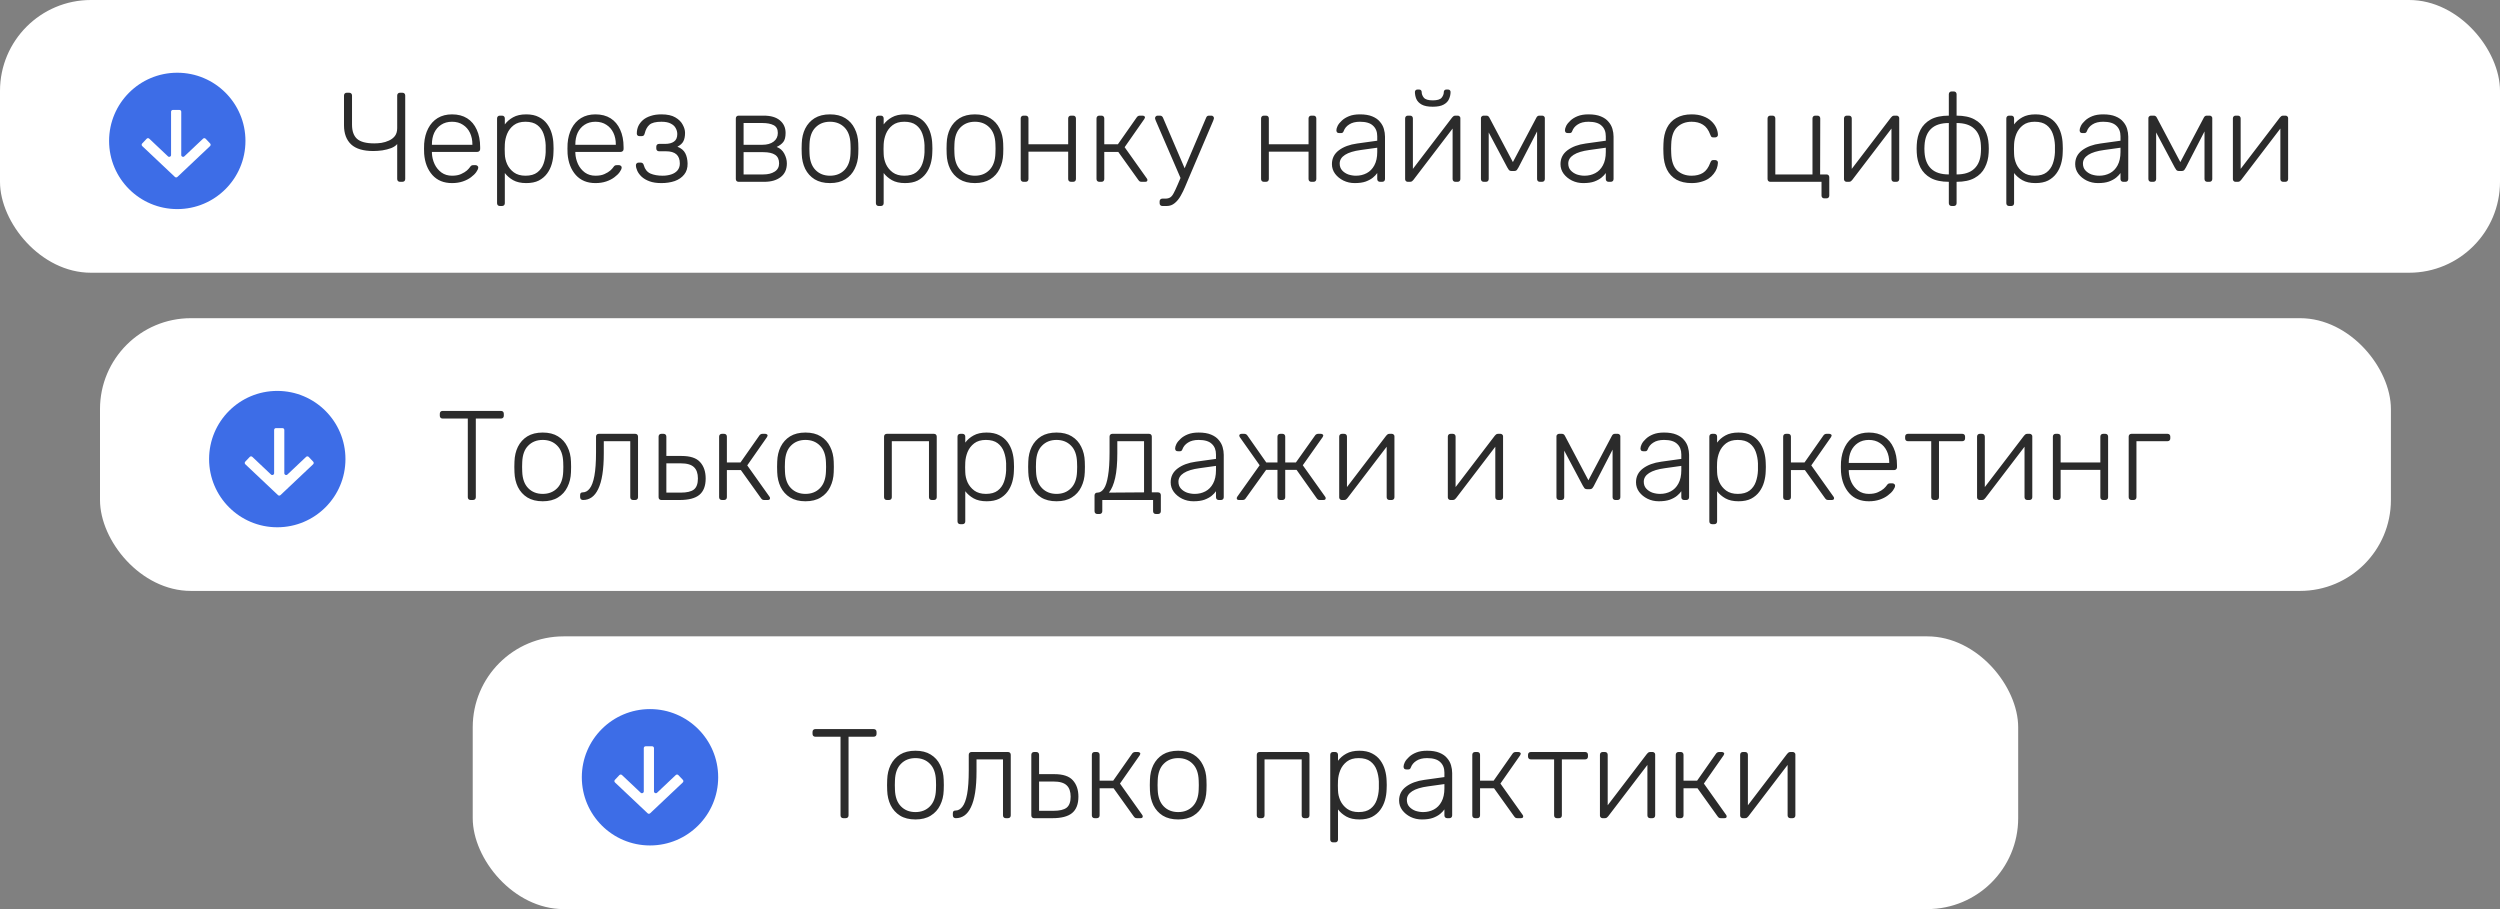
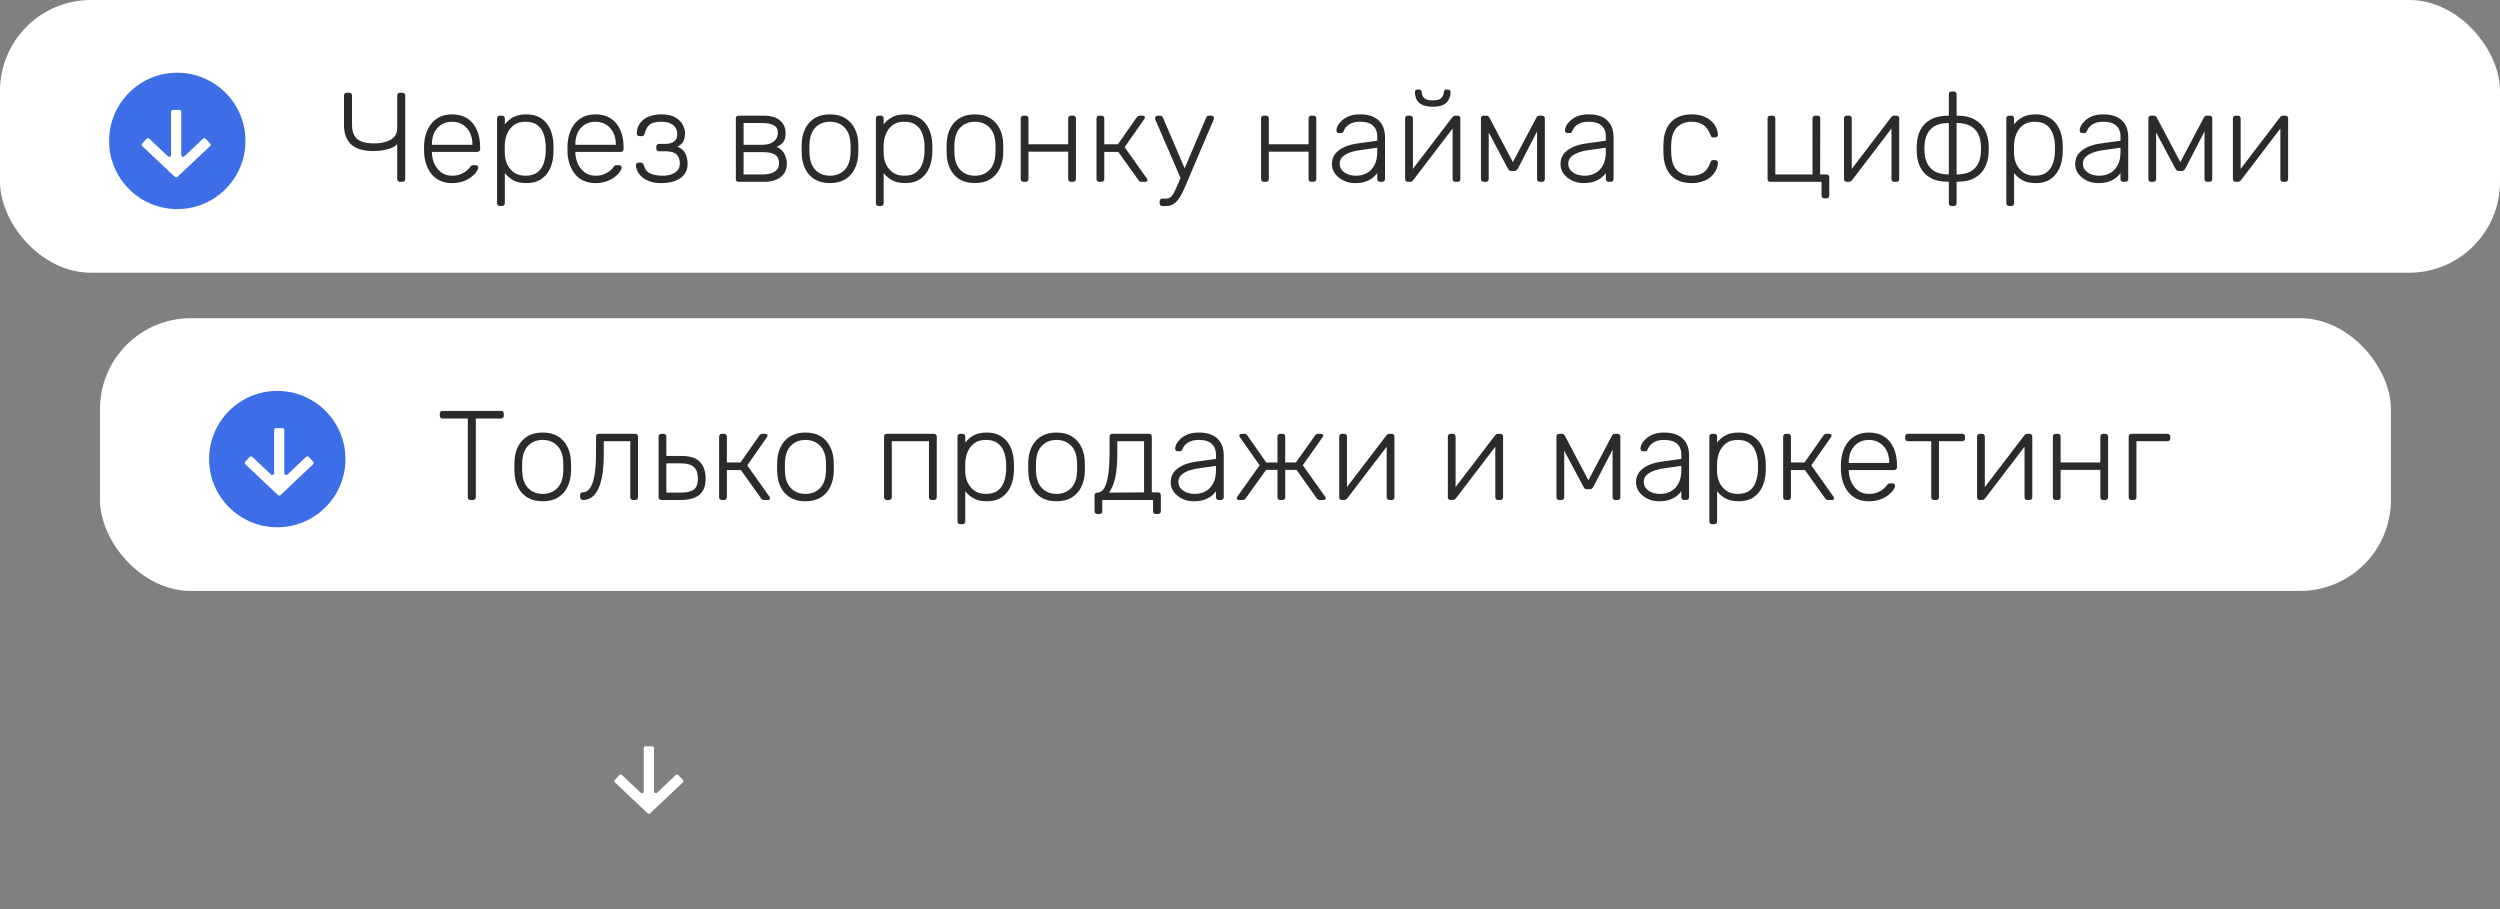
<svg xmlns="http://www.w3.org/2000/svg" width="275" height="100" viewBox="0 0 275 100" fill="none">
  <rect x="0" y="0" width="275" height="100" fill="#808080" stroke="none" />
  <rect x="11" y="35" width="252" height="30" rx="10" fill="white" />
  <circle cx="30.5" cy="50.5" r="7.5" transform="rotate(90 30.5 50.5)" fill="#3D6DE7" />
  <path fill-rule="evenodd" clip-rule="evenodd" d="M34.454 50.785C34.529 50.865 34.526 50.992 34.446 51.068L30.852 54.462C30.774 54.535 30.654 54.535 30.577 54.462L26.983 51.068C26.903 50.992 26.899 50.865 26.975 50.785L27.47 50.261C27.546 50.18 27.673 50.177 27.753 50.252L29.816 52.201C29.944 52.322 30.154 52.231 30.154 52.056V47.292C30.154 47.181 30.243 47.092 30.354 47.092H31.075C31.185 47.092 31.275 47.181 31.275 47.292V52.056C31.275 52.231 31.485 52.322 31.612 52.201L33.675 50.252C33.756 50.177 33.882 50.18 33.958 50.261L34.454 50.785Z" fill="white" />
  <path d="M51.766 55C51.673 55 51.598 54.972 51.542 54.916C51.486 54.86 51.458 54.785 51.458 54.692V46.04H48.686C48.593 46.04 48.518 46.012 48.462 45.956C48.406 45.9 48.378 45.825 48.378 45.732V45.522C48.378 45.419 48.406 45.34 48.462 45.284C48.518 45.228 48.593 45.2 48.686 45.2H55.098C55.201 45.2 55.28 45.228 55.336 45.284C55.392 45.34 55.42 45.419 55.42 45.522V45.732C55.42 45.825 55.392 45.9 55.336 45.956C55.28 46.012 55.201 46.04 55.098 46.04H52.34V54.692C52.34 54.785 52.312 54.86 52.256 54.916C52.2 54.972 52.121 55 52.018 55H51.766ZM59.699 55.14C59.027 55.14 58.462 55 58.005 54.72C57.557 54.44 57.212 54.057 56.969 53.572C56.736 53.087 56.61 52.545 56.591 51.948C56.582 51.808 56.577 51.612 56.577 51.36C56.577 51.108 56.582 50.912 56.591 50.772C56.61 50.165 56.736 49.624 56.969 49.148C57.212 48.663 57.557 48.28 58.005 48C58.462 47.72 59.027 47.58 59.699 47.58C60.371 47.58 60.931 47.72 61.379 48C61.836 48.28 62.182 48.663 62.415 49.148C62.658 49.624 62.788 50.165 62.807 50.772C62.816 50.912 62.821 51.108 62.821 51.36C62.821 51.612 62.816 51.808 62.807 51.948C62.788 52.545 62.658 53.087 62.415 53.572C62.182 54.057 61.836 54.44 61.379 54.72C60.931 55 60.371 55.14 59.699 55.14ZM59.699 54.328C60.352 54.328 60.884 54.118 61.295 53.698C61.706 53.278 61.925 52.671 61.953 51.878C61.962 51.738 61.967 51.565 61.967 51.36C61.967 51.155 61.962 50.982 61.953 50.842C61.925 50.039 61.706 49.433 61.295 49.022C60.884 48.602 60.352 48.392 59.699 48.392C59.046 48.392 58.514 48.602 58.103 49.022C57.692 49.433 57.473 50.039 57.445 50.842C57.436 50.982 57.431 51.155 57.431 51.36C57.431 51.565 57.436 51.738 57.445 51.878C57.473 52.671 57.692 53.278 58.103 53.698C58.514 54.118 59.046 54.328 59.699 54.328ZM64.135 55C64.042 55 63.962 54.972 63.897 54.916C63.841 54.851 63.813 54.771 63.813 54.678V54.454C63.813 54.258 63.906 54.16 64.093 54.16C64.392 54.16 64.648 54.02 64.863 53.74C65.087 53.46 65.26 52.998 65.381 52.354C65.502 51.701 65.563 50.833 65.563 49.75V48.028C65.563 47.935 65.591 47.86 65.647 47.804C65.703 47.748 65.778 47.72 65.871 47.72H69.875C69.968 47.72 70.043 47.748 70.099 47.804C70.155 47.86 70.183 47.935 70.183 48.028V54.692C70.183 54.785 70.155 54.86 70.099 54.916C70.043 54.972 69.968 55 69.875 55H69.637C69.544 55 69.469 54.972 69.413 54.916C69.357 54.86 69.329 54.785 69.329 54.692V48.532H66.417V49.848C66.417 50.753 66.366 51.533 66.263 52.186C66.16 52.839 66.006 53.376 65.801 53.796C65.605 54.207 65.367 54.51 65.087 54.706C64.807 54.902 64.49 55 64.135 55ZM72.752 55C72.659 55 72.585 54.972 72.528 54.916C72.472 54.86 72.445 54.785 72.445 54.692V48.028C72.445 47.935 72.472 47.86 72.528 47.804C72.585 47.748 72.659 47.72 72.752 47.72H72.99C73.084 47.72 73.159 47.748 73.215 47.804C73.27 47.86 73.299 47.935 73.299 48.028V50.156H74.978C75.93 50.156 76.607 50.38 77.008 50.828C77.419 51.276 77.624 51.878 77.624 52.634C77.624 53.455 77.391 54.057 76.924 54.44C76.467 54.813 75.749 55 74.769 55H72.752ZM73.299 54.188H74.894C75.548 54.188 76.024 54.076 76.323 53.852C76.621 53.619 76.77 53.213 76.77 52.634C76.77 52.074 76.626 51.659 76.337 51.388C76.047 51.108 75.567 50.968 74.894 50.968H73.299V54.188ZM79.411 55C79.317 55 79.243 54.972 79.187 54.916C79.131 54.86 79.103 54.785 79.103 54.692V48.028C79.103 47.935 79.131 47.86 79.187 47.804C79.243 47.748 79.317 47.72 79.411 47.72H79.649C79.742 47.72 79.817 47.748 79.873 47.804C79.929 47.86 79.957 47.935 79.957 48.028V50.87H81.455L83.513 47.93C83.559 47.855 83.611 47.804 83.667 47.776C83.723 47.739 83.793 47.72 83.877 47.72H84.157C84.241 47.72 84.306 47.739 84.353 47.776C84.409 47.804 84.437 47.851 84.437 47.916C84.437 47.935 84.427 47.958 84.409 47.986C84.399 48.014 84.385 48.047 84.367 48.084L82.197 51.192L84.633 54.622C84.679 54.678 84.703 54.739 84.703 54.804C84.703 54.869 84.679 54.921 84.633 54.958C84.586 54.986 84.521 55 84.437 55H84.073C83.989 55 83.919 54.986 83.863 54.958C83.807 54.921 83.755 54.869 83.709 54.804L81.497 51.71H79.957V54.692C79.957 54.785 79.929 54.86 79.873 54.916C79.817 54.972 79.742 55 79.649 55H79.411ZM88.601 55.14C87.929 55.14 87.365 55 86.907 54.72C86.459 54.44 86.114 54.057 85.871 53.572C85.638 53.087 85.512 52.545 85.493 51.948C85.484 51.808 85.479 51.612 85.479 51.36C85.479 51.108 85.484 50.912 85.493 50.772C85.512 50.165 85.638 49.624 85.871 49.148C86.114 48.663 86.459 48.28 86.907 48C87.365 47.72 87.929 47.58 88.601 47.58C89.273 47.58 89.833 47.72 90.281 48C90.739 48.28 91.084 48.663 91.317 49.148C91.56 49.624 91.691 50.165 91.709 50.772C91.719 50.912 91.723 51.108 91.723 51.36C91.723 51.612 91.719 51.808 91.709 51.948C91.691 52.545 91.56 53.087 91.317 53.572C91.084 54.057 90.739 54.44 90.281 54.72C89.833 55 89.273 55.14 88.601 55.14ZM88.601 54.328C89.255 54.328 89.787 54.118 90.197 53.698C90.608 53.278 90.827 52.671 90.855 51.878C90.865 51.738 90.869 51.565 90.869 51.36C90.869 51.155 90.865 50.982 90.855 50.842C90.827 50.039 90.608 49.433 90.197 49.022C89.787 48.602 89.255 48.392 88.601 48.392C87.948 48.392 87.416 48.602 87.005 49.022C86.595 49.433 86.375 50.039 86.347 50.842C86.338 50.982 86.333 51.155 86.333 51.36C86.333 51.565 86.338 51.738 86.347 51.878C86.375 52.671 86.595 53.278 87.005 53.698C87.416 54.118 87.948 54.328 88.601 54.328ZM97.553 55C97.46 55 97.385 54.972 97.329 54.916C97.273 54.86 97.245 54.785 97.245 54.692V48.028C97.245 47.935 97.273 47.86 97.329 47.804C97.385 47.748 97.46 47.72 97.553 47.72H102.733C102.827 47.72 102.901 47.748 102.957 47.804C103.013 47.86 103.041 47.935 103.041 48.028V54.692C103.041 54.785 103.013 54.86 102.957 54.916C102.901 54.972 102.827 55 102.733 55H102.495C102.402 55 102.327 54.972 102.271 54.916C102.215 54.86 102.187 54.785 102.187 54.692V48.532H98.099V54.692C98.099 54.785 98.071 54.86 98.015 54.916C97.959 54.972 97.885 55 97.791 55H97.553ZM105.634 57.66C105.54 57.66 105.466 57.632 105.41 57.576C105.354 57.52 105.326 57.445 105.326 57.352V48.028C105.326 47.935 105.354 47.86 105.41 47.804C105.466 47.748 105.54 47.72 105.634 47.72H105.872C105.965 47.72 106.04 47.748 106.096 47.804C106.152 47.86 106.18 47.935 106.18 48.028V48.686C106.413 48.369 106.716 48.107 107.09 47.902C107.472 47.687 107.953 47.58 108.532 47.58C109.082 47.58 109.544 47.678 109.918 47.874C110.291 48.061 110.594 48.313 110.828 48.63C111.061 48.947 111.234 49.302 111.346 49.694C111.458 50.086 111.518 50.487 111.528 50.898C111.537 51.038 111.542 51.192 111.542 51.36C111.542 51.528 111.537 51.682 111.528 51.822C111.518 52.233 111.458 52.634 111.346 53.026C111.234 53.418 111.061 53.773 110.828 54.09C110.594 54.407 110.291 54.664 109.918 54.86C109.544 55.047 109.082 55.14 108.532 55.14C107.953 55.14 107.472 55.033 107.09 54.818C106.716 54.603 106.413 54.342 106.18 54.034V57.352C106.18 57.445 106.152 57.52 106.096 57.576C106.04 57.632 105.965 57.66 105.872 57.66H105.634ZM108.448 54.328C108.998 54.328 109.432 54.207 109.75 53.964C110.067 53.721 110.296 53.404 110.436 53.012C110.576 52.62 110.655 52.2 110.674 51.752C110.683 51.491 110.683 51.229 110.674 50.968C110.655 50.52 110.576 50.1 110.436 49.708C110.296 49.316 110.067 48.999 109.75 48.756C109.432 48.513 108.998 48.392 108.448 48.392C107.916 48.392 107.486 48.518 107.16 48.77C106.833 49.022 106.59 49.339 106.432 49.722C106.282 50.095 106.198 50.473 106.18 50.856C106.17 50.996 106.166 51.178 106.166 51.402C106.166 51.626 106.17 51.808 106.18 51.948C106.189 52.321 106.273 52.69 106.432 53.054C106.6 53.418 106.847 53.721 107.174 53.964C107.51 54.207 107.934 54.328 108.448 54.328ZM116.219 55.14C115.547 55.14 114.982 55 114.525 54.72C114.077 54.44 113.731 54.057 113.489 53.572C113.255 53.087 113.129 52.545 113.111 51.948C113.101 51.808 113.097 51.612 113.097 51.36C113.097 51.108 113.101 50.912 113.111 50.772C113.129 50.165 113.255 49.624 113.489 49.148C113.731 48.663 114.077 48.28 114.525 48C114.982 47.72 115.547 47.58 116.219 47.58C116.891 47.58 117.451 47.72 117.899 48C118.356 48.28 118.701 48.663 118.935 49.148C119.177 49.624 119.308 50.165 119.327 50.772C119.336 50.912 119.341 51.108 119.341 51.36C119.341 51.612 119.336 51.808 119.327 51.948C119.308 52.545 119.177 53.087 118.935 53.572C118.701 54.057 118.356 54.44 117.899 54.72C117.451 55 116.891 55.14 116.219 55.14ZM116.219 54.328C116.872 54.328 117.404 54.118 117.815 53.698C118.225 53.278 118.445 52.671 118.473 51.878C118.482 51.738 118.487 51.565 118.487 51.36C118.487 51.155 118.482 50.982 118.473 50.842C118.445 50.039 118.225 49.433 117.815 49.022C117.404 48.602 116.872 48.392 116.219 48.392C115.565 48.392 115.033 48.602 114.623 49.022C114.212 49.433 113.993 50.039 113.965 50.842C113.955 50.982 113.951 51.155 113.951 51.36C113.951 51.565 113.955 51.738 113.965 51.878C113.993 52.671 114.212 53.278 114.623 53.698C115.033 54.118 115.565 54.328 116.219 54.328ZM120.707 56.54C120.614 56.54 120.539 56.512 120.483 56.456C120.427 56.4 120.399 56.325 120.399 56.232V54.496C120.399 54.403 120.427 54.328 120.483 54.272C120.539 54.216 120.614 54.188 120.707 54.188H120.749C121.01 54.179 121.239 54.029 121.435 53.74C121.631 53.451 121.78 52.984 121.883 52.34C121.995 51.687 122.051 50.823 122.051 49.75V48.028C122.051 47.935 122.079 47.86 122.135 47.804C122.191 47.748 122.266 47.72 122.359 47.72H126.391C126.484 47.72 126.559 47.748 126.615 47.804C126.671 47.86 126.699 47.935 126.699 48.028V54.16H127.385C127.478 54.16 127.553 54.188 127.609 54.244C127.665 54.3 127.693 54.375 127.693 54.468V56.232C127.693 56.325 127.665 56.4 127.609 56.456C127.553 56.512 127.478 56.54 127.385 56.54H127.147C127.054 56.54 126.979 56.512 126.923 56.456C126.867 56.4 126.839 56.325 126.839 56.232V55H121.253V56.232C121.253 56.325 121.225 56.4 121.169 56.456C121.113 56.512 121.038 56.54 120.945 56.54H120.707ZM121.981 54.188L125.845 54.16V48.532H122.905V49.848C122.905 50.968 122.826 51.878 122.667 52.578C122.508 53.278 122.28 53.815 121.981 54.188ZM131.28 55.14C130.832 55.14 130.416 55.047 130.034 54.86C129.66 54.673 129.357 54.426 129.124 54.118C128.89 53.801 128.774 53.446 128.774 53.054C128.774 52.419 129.03 51.911 129.544 51.528C130.057 51.145 130.724 50.898 131.546 50.786L133.758 50.478V49.988C133.758 49.493 133.604 49.106 133.296 48.826C132.997 48.537 132.516 48.392 131.854 48.392C131.368 48.392 130.976 48.49 130.678 48.686C130.379 48.873 130.174 49.12 130.062 49.428C130.015 49.568 129.926 49.638 129.796 49.638H129.572C129.46 49.638 129.38 49.61 129.334 49.554C129.287 49.489 129.264 49.414 129.264 49.33C129.264 49.199 129.31 49.036 129.404 48.84C129.506 48.644 129.66 48.453 129.866 48.266C130.071 48.07 130.337 47.907 130.664 47.776C130.99 47.645 131.387 47.58 131.854 47.58C132.404 47.58 132.857 47.655 133.212 47.804C133.576 47.953 133.856 48.149 134.052 48.392C134.257 48.625 134.402 48.887 134.486 49.176C134.57 49.465 134.612 49.75 134.612 50.03V54.692C134.612 54.785 134.584 54.86 134.528 54.916C134.472 54.972 134.397 55 134.304 55H134.066C133.972 55 133.898 54.972 133.842 54.916C133.786 54.86 133.758 54.785 133.758 54.692V54.034C133.646 54.202 133.487 54.37 133.282 54.538C133.076 54.706 132.81 54.851 132.484 54.972C132.166 55.084 131.765 55.14 131.28 55.14ZM131.42 54.328C131.849 54.328 132.241 54.235 132.596 54.048C132.95 53.861 133.23 53.577 133.436 53.194C133.65 52.802 133.758 52.312 133.758 51.724V51.248L131.952 51.5C131.186 51.603 130.608 51.78 130.216 52.032C129.824 52.284 129.628 52.601 129.628 52.984C129.628 53.292 129.716 53.544 129.894 53.74C130.071 53.936 130.295 54.085 130.566 54.188C130.846 54.281 131.13 54.328 131.42 54.328ZM136.307 55C136.223 55 136.158 54.986 136.111 54.958C136.065 54.921 136.041 54.869 136.041 54.804C136.041 54.757 136.065 54.697 136.111 54.622L138.561 51.178L136.377 48.084C136.359 48.047 136.345 48.014 136.335 47.986C136.326 47.958 136.321 47.935 136.321 47.916C136.321 47.851 136.345 47.804 136.391 47.776C136.438 47.739 136.503 47.72 136.587 47.72H136.867C136.951 47.72 137.021 47.739 137.077 47.776C137.133 47.804 137.185 47.855 137.231 47.93L139.289 50.87H140.521V48.028C140.521 47.935 140.549 47.86 140.605 47.804C140.661 47.748 140.736 47.72 140.829 47.72H141.067C141.161 47.72 141.235 47.748 141.291 47.804C141.347 47.86 141.375 47.935 141.375 48.028V50.87H142.551L144.637 47.93C144.684 47.855 144.735 47.804 144.791 47.776C144.847 47.739 144.917 47.72 145.001 47.72H145.281C145.365 47.72 145.431 47.739 145.477 47.776C145.533 47.804 145.561 47.851 145.561 47.916C145.561 47.935 145.552 47.958 145.533 47.986C145.524 48.014 145.51 48.047 145.491 48.084L143.307 51.178L145.757 54.622C145.804 54.678 145.827 54.739 145.827 54.804C145.827 54.869 145.804 54.921 145.757 54.958C145.711 54.986 145.645 55 145.561 55H145.197C145.113 55 145.043 54.986 144.987 54.958C144.931 54.921 144.88 54.869 144.833 54.804L142.621 51.682H141.375V54.692C141.375 54.785 141.347 54.86 141.291 54.916C141.235 54.972 141.161 55 141.067 55H140.829C140.736 55 140.661 54.972 140.605 54.916C140.549 54.86 140.521 54.785 140.521 54.692V51.682H139.275L137.035 54.804C136.998 54.869 136.947 54.921 136.881 54.958C136.825 54.986 136.755 55 136.671 55H136.307ZM147.592 55C147.517 55 147.452 54.972 147.396 54.916C147.34 54.86 147.312 54.795 147.312 54.72V48.028C147.312 47.935 147.34 47.86 147.396 47.804C147.452 47.748 147.526 47.72 147.62 47.72H147.858C147.951 47.72 148.026 47.748 148.082 47.804C148.138 47.86 148.166 47.935 148.166 48.028V54.314L147.914 53.908L152.478 47.93C152.524 47.874 152.571 47.827 152.618 47.79C152.674 47.743 152.748 47.72 152.842 47.72H153.108C153.182 47.72 153.248 47.748 153.304 47.804C153.36 47.851 153.388 47.911 153.388 47.986V54.692C153.388 54.785 153.36 54.86 153.304 54.916C153.248 54.972 153.173 55 153.08 55H152.842C152.748 55 152.674 54.972 152.618 54.916C152.562 54.86 152.534 54.785 152.534 54.692V48.826L152.828 48.756L148.222 54.79C148.184 54.837 148.138 54.883 148.082 54.93C148.026 54.977 147.951 55 147.858 55H147.592ZM159.541 55C159.466 55 159.401 54.972 159.345 54.916C159.289 54.86 159.261 54.795 159.261 54.72V48.028C159.261 47.935 159.289 47.86 159.345 47.804C159.401 47.748 159.476 47.72 159.569 47.72H159.807C159.9 47.72 159.975 47.748 160.031 47.804C160.087 47.86 160.115 47.935 160.115 48.028V54.314L159.863 53.908L164.427 47.93C164.474 47.874 164.52 47.827 164.567 47.79C164.623 47.743 164.698 47.72 164.791 47.72H165.057C165.132 47.72 165.197 47.748 165.253 47.804C165.309 47.851 165.337 47.911 165.337 47.986V54.692C165.337 54.785 165.309 54.86 165.253 54.916C165.197 54.972 165.122 55 165.029 55H164.791C164.698 55 164.623 54.972 164.567 54.916C164.511 54.86 164.483 54.785 164.483 54.692V48.826L164.777 48.756L160.171 54.79C160.134 54.837 160.087 54.883 160.031 54.93C159.975 54.977 159.9 55 159.807 55H159.541ZM171.518 55C171.425 55 171.35 54.972 171.294 54.916C171.238 54.86 171.21 54.785 171.21 54.692V47.986C171.21 47.911 171.238 47.851 171.294 47.804C171.36 47.748 171.425 47.72 171.49 47.72H171.812C171.952 47.72 172.06 47.79 172.134 47.93L174.724 52.83L177.314 47.93C177.389 47.79 177.496 47.72 177.636 47.72H177.958C178.033 47.72 178.098 47.748 178.154 47.804C178.21 47.851 178.238 47.911 178.238 47.986V54.692C178.238 54.785 178.21 54.86 178.154 54.916C178.098 54.972 178.024 55 177.93 55H177.692C177.599 55 177.524 54.972 177.468 54.916C177.412 54.86 177.384 54.785 177.384 54.692V48.672H177.79L175.34 53.418C175.294 53.511 175.238 53.6 175.172 53.684C175.107 53.768 175.004 53.81 174.864 53.81H174.584C174.444 53.81 174.342 53.768 174.276 53.684C174.211 53.6 174.155 53.511 174.108 53.418L171.728 48.938H172.064V54.692C172.064 54.785 172.036 54.86 171.98 54.916C171.924 54.972 171.85 55 171.756 55H171.518ZM182.467 55.14C182.019 55.14 181.604 55.047 181.221 54.86C180.848 54.673 180.544 54.426 180.311 54.118C180.078 53.801 179.961 53.446 179.961 53.054C179.961 52.419 180.218 51.911 180.731 51.528C181.244 51.145 181.912 50.898 182.733 50.786L184.945 50.478V49.988C184.945 49.493 184.791 49.106 184.483 48.826C184.184 48.537 183.704 48.392 183.041 48.392C182.556 48.392 182.164 48.49 181.865 48.686C181.566 48.873 181.361 49.12 181.249 49.428C181.202 49.568 181.114 49.638 180.983 49.638H180.759C180.647 49.638 180.568 49.61 180.521 49.554C180.474 49.489 180.451 49.414 180.451 49.33C180.451 49.199 180.498 49.036 180.591 48.84C180.694 48.644 180.848 48.453 181.053 48.266C181.258 48.07 181.524 47.907 181.851 47.776C182.178 47.645 182.574 47.58 183.041 47.58C183.592 47.58 184.044 47.655 184.399 47.804C184.763 47.953 185.043 48.149 185.239 48.392C185.444 48.625 185.589 48.887 185.673 49.176C185.757 49.465 185.799 49.75 185.799 50.03V54.692C185.799 54.785 185.771 54.86 185.715 54.916C185.659 54.972 185.584 55 185.491 55H185.253C185.16 55 185.085 54.972 185.029 54.916C184.973 54.86 184.945 54.785 184.945 54.692V54.034C184.833 54.202 184.674 54.37 184.469 54.538C184.264 54.706 183.998 54.851 183.671 54.972C183.354 55.084 182.952 55.14 182.467 55.14ZM182.607 54.328C183.036 54.328 183.428 54.235 183.783 54.048C184.138 53.861 184.418 53.577 184.623 53.194C184.838 52.802 184.945 52.312 184.945 51.724V51.248L183.139 51.5C182.374 51.603 181.795 51.78 181.403 52.032C181.011 52.284 180.815 52.601 180.815 52.984C180.815 53.292 180.904 53.544 181.081 53.74C181.258 53.936 181.482 54.085 181.753 54.188C182.033 54.281 182.318 54.328 182.607 54.328ZM188.335 57.66C188.242 57.66 188.167 57.632 188.111 57.576C188.055 57.52 188.027 57.445 188.027 57.352V48.028C188.027 47.935 188.055 47.86 188.111 47.804C188.167 47.748 188.242 47.72 188.335 47.72H188.573C188.666 47.72 188.741 47.748 188.797 47.804C188.853 47.86 188.881 47.935 188.881 48.028V48.686C189.114 48.369 189.418 48.107 189.791 47.902C190.174 47.687 190.654 47.58 191.233 47.58C191.784 47.58 192.246 47.678 192.619 47.874C192.992 48.061 193.296 48.313 193.529 48.63C193.762 48.947 193.935 49.302 194.047 49.694C194.159 50.086 194.22 50.487 194.229 50.898C194.238 51.038 194.243 51.192 194.243 51.36C194.243 51.528 194.238 51.682 194.229 51.822C194.22 52.233 194.159 52.634 194.047 53.026C193.935 53.418 193.762 53.773 193.529 54.09C193.296 54.407 192.992 54.664 192.619 54.86C192.246 55.047 191.784 55.14 191.233 55.14C190.654 55.14 190.174 55.033 189.791 54.818C189.418 54.603 189.114 54.342 188.881 54.034V57.352C188.881 57.445 188.853 57.52 188.797 57.576C188.741 57.632 188.666 57.66 188.573 57.66H188.335ZM191.149 54.328C191.7 54.328 192.134 54.207 192.451 53.964C192.768 53.721 192.997 53.404 193.137 53.012C193.277 52.62 193.356 52.2 193.375 51.752C193.384 51.491 193.384 51.229 193.375 50.968C193.356 50.52 193.277 50.1 193.137 49.708C192.997 49.316 192.768 48.999 192.451 48.756C192.134 48.513 191.7 48.392 191.149 48.392C190.617 48.392 190.188 48.518 189.861 48.77C189.534 49.022 189.292 49.339 189.133 49.722C188.984 50.095 188.9 50.473 188.881 50.856C188.872 50.996 188.867 51.178 188.867 51.402C188.867 51.626 188.872 51.808 188.881 51.948C188.89 52.321 188.974 52.69 189.133 53.054C189.301 53.418 189.548 53.721 189.875 53.964C190.211 54.207 190.636 54.328 191.149 54.328ZM196.456 55C196.362 55 196.288 54.972 196.232 54.916C196.176 54.86 196.148 54.785 196.148 54.692V48.028C196.148 47.935 196.176 47.86 196.232 47.804C196.288 47.748 196.362 47.72 196.456 47.72H196.694C196.787 47.72 196.862 47.748 196.918 47.804C196.974 47.86 197.002 47.935 197.002 48.028V50.87H198.5L200.558 47.93C200.604 47.855 200.656 47.804 200.712 47.776C200.768 47.739 200.838 47.72 200.922 47.72H201.202C201.286 47.72 201.351 47.739 201.398 47.776C201.454 47.804 201.482 47.851 201.482 47.916C201.482 47.935 201.472 47.958 201.454 47.986C201.444 48.014 201.43 48.047 201.412 48.084L199.242 51.192L201.678 54.622C201.724 54.678 201.748 54.739 201.748 54.804C201.748 54.869 201.724 54.921 201.678 54.958C201.631 54.986 201.566 55 201.482 55H201.118C201.034 55 200.964 54.986 200.908 54.958C200.852 54.921 200.8 54.869 200.754 54.804L198.542 51.71H197.002V54.692C197.002 54.785 196.974 54.86 196.918 54.916C196.862 54.972 196.787 55 196.694 55H196.456ZM205.576 55.14C204.671 55.14 203.952 54.846 203.42 54.258C202.888 53.661 202.585 52.881 202.51 51.92C202.501 51.78 202.496 51.593 202.496 51.36C202.496 51.127 202.501 50.94 202.51 50.8C202.557 50.165 202.706 49.605 202.958 49.12C203.21 48.635 203.556 48.257 203.994 47.986C204.442 47.715 204.97 47.58 205.576 47.58C206.23 47.58 206.785 47.725 207.242 48.014C207.7 48.303 208.05 48.719 208.292 49.26C208.544 49.801 208.67 50.445 208.67 51.192V51.402C208.67 51.495 208.638 51.57 208.572 51.626C208.516 51.682 208.442 51.71 208.348 51.71H203.364C203.364 51.71 203.364 51.729 203.364 51.766C203.364 51.803 203.364 51.831 203.364 51.85C203.383 52.27 203.481 52.671 203.658 53.054C203.836 53.427 204.088 53.735 204.414 53.978C204.741 54.211 205.128 54.328 205.576 54.328C205.978 54.328 206.309 54.267 206.57 54.146C206.841 54.025 207.056 53.894 207.214 53.754C207.373 53.605 207.476 53.493 207.522 53.418C207.606 53.297 207.672 53.227 207.718 53.208C207.765 53.18 207.84 53.166 207.942 53.166H208.166C208.25 53.166 208.32 53.194 208.376 53.25C208.442 53.297 208.47 53.362 208.46 53.446C208.451 53.577 208.376 53.74 208.236 53.936C208.106 54.123 207.914 54.309 207.662 54.496C207.42 54.683 207.121 54.837 206.766 54.958C206.412 55.079 206.015 55.14 205.576 55.14ZM203.364 50.926H207.816V50.87C207.816 50.403 207.728 49.983 207.55 49.61C207.373 49.237 207.116 48.943 206.78 48.728C206.444 48.504 206.043 48.392 205.576 48.392C205.11 48.392 204.708 48.504 204.372 48.728C204.046 48.943 203.794 49.237 203.616 49.61C203.448 49.983 203.364 50.403 203.364 50.87V50.926ZM212.743 55C212.649 55 212.575 54.972 212.519 54.916C212.463 54.86 212.435 54.785 212.435 54.692V48.532H209.873C209.779 48.532 209.705 48.504 209.649 48.448C209.593 48.392 209.565 48.317 209.565 48.224V48.028C209.565 47.935 209.593 47.86 209.649 47.804C209.705 47.748 209.779 47.72 209.873 47.72H215.851C215.944 47.72 216.019 47.748 216.075 47.804C216.131 47.86 216.159 47.935 216.159 48.028V48.224C216.159 48.317 216.131 48.392 216.075 48.448C216.019 48.504 215.944 48.532 215.851 48.532H213.289V54.692C213.289 54.785 213.261 54.86 213.205 54.916C213.149 54.972 213.074 55 212.981 55H212.743ZM217.756 55C217.681 55 217.616 54.972 217.56 54.916C217.504 54.86 217.476 54.795 217.476 54.72V48.028C217.476 47.935 217.504 47.86 217.56 47.804C217.616 47.748 217.69 47.72 217.784 47.72H218.022C218.115 47.72 218.19 47.748 218.246 47.804C218.302 47.86 218.33 47.935 218.33 48.028V54.314L218.078 53.908L222.642 47.93C222.688 47.874 222.735 47.827 222.782 47.79C222.838 47.743 222.912 47.72 223.006 47.72H223.272C223.346 47.72 223.412 47.748 223.468 47.804C223.524 47.851 223.552 47.911 223.552 47.986V54.692C223.552 54.785 223.524 54.86 223.468 54.916C223.412 54.972 223.337 55 223.244 55H223.006C222.912 55 222.838 54.972 222.782 54.916C222.726 54.86 222.698 54.785 222.698 54.692V48.826L222.992 48.756L218.386 54.79C218.348 54.837 218.302 54.883 218.246 54.93C218.19 54.977 218.115 55 218.022 55H217.756ZM226.124 55C226.03 55 225.956 54.972 225.9 54.916C225.844 54.86 225.816 54.785 225.816 54.692V48.028C225.816 47.935 225.844 47.86 225.9 47.804C225.956 47.748 226.03 47.72 226.124 47.72H226.362C226.455 47.72 226.53 47.748 226.586 47.804C226.642 47.86 226.67 47.935 226.67 48.028V50.87H231.038V48.028C231.038 47.935 231.066 47.86 231.122 47.804C231.178 47.748 231.252 47.72 231.346 47.72H231.584C231.677 47.72 231.752 47.748 231.808 47.804C231.864 47.86 231.892 47.935 231.892 48.028V54.692C231.892 54.785 231.864 54.86 231.808 54.916C231.752 54.972 231.677 55 231.584 55H231.346C231.252 55 231.178 54.972 231.122 54.916C231.066 54.86 231.038 54.785 231.038 54.692V51.682H226.67V54.692C226.67 54.785 226.642 54.86 226.586 54.916C226.53 54.972 226.455 55 226.362 55H226.124ZM234.463 55C234.37 55 234.295 54.972 234.239 54.916C234.183 54.86 234.155 54.785 234.155 54.692V48.028C234.155 47.935 234.183 47.86 234.239 47.804C234.295 47.748 234.37 47.72 234.463 47.72H238.425C238.519 47.72 238.593 47.748 238.649 47.804C238.705 47.86 238.733 47.935 238.733 48.028V48.224C238.733 48.317 238.705 48.392 238.649 48.448C238.593 48.504 238.519 48.532 238.425 48.532H235.009V54.692C235.009 54.785 234.981 54.86 234.925 54.916C234.869 54.972 234.795 55 234.701 55H234.463Z" fill="#2B2B2B" />
  <rect width="275" height="30" rx="10" fill="white" />
  <circle cx="19.5" cy="15.5" r="7.5" transform="rotate(90 19.5 15.5)" fill="#3D6DE7" />
  <path fill-rule="evenodd" clip-rule="evenodd" d="M23.117 15.785C23.192 15.865 23.189 15.992 23.108 16.068L19.515 19.462C19.438 19.535 19.317 19.535 19.24 19.462L15.646 16.068C15.566 15.992 15.562 15.865 15.638 15.785L16.133 15.261C16.209 15.18 16.336 15.177 16.416 15.252L18.479 17.201C18.607 17.322 18.817 17.231 18.817 17.056V12.292C18.817 12.181 18.906 12.092 19.017 12.092H19.738C19.849 12.092 19.938 12.181 19.938 12.292V17.056C19.938 17.231 20.148 17.322 20.275 17.201L22.338 15.252C22.419 15.177 22.545 15.18 22.621 15.261L23.117 15.785Z" fill="white" />
  <path d="M44 20C43.907 20 43.832 19.972 43.776 19.916C43.72 19.86 43.692 19.785 43.692 19.692V15.842C43.552 16.019 43.333 16.169 43.034 16.29C42.735 16.402 42.409 16.486 42.054 16.542C41.699 16.589 41.368 16.612 41.06 16.612C39.959 16.612 39.147 16.369 38.624 15.884C38.101 15.389 37.84 14.689 37.84 13.784V10.508C37.84 10.415 37.868 10.34 37.924 10.284C37.98 10.228 38.055 10.2 38.148 10.2H38.4C38.503 10.2 38.582 10.228 38.638 10.284C38.694 10.34 38.722 10.415 38.722 10.508V13.714C38.722 14.414 38.904 14.932 39.268 15.268C39.641 15.604 40.276 15.772 41.172 15.772C41.415 15.772 41.676 15.753 41.956 15.716C42.245 15.669 42.521 15.585 42.782 15.464C43.053 15.343 43.272 15.175 43.44 14.96C43.608 14.736 43.692 14.447 43.692 14.092V10.508C43.692 10.415 43.72 10.34 43.776 10.284C43.832 10.228 43.907 10.2 44 10.2H44.252C44.355 10.2 44.434 10.228 44.49 10.284C44.546 10.34 44.574 10.415 44.574 10.508V19.692C44.574 19.785 44.546 19.86 44.49 19.916C44.434 19.972 44.355 20 44.252 20H44ZM49.723 20.14C48.817 20.14 48.099 19.846 47.567 19.258C47.035 18.661 46.731 17.881 46.657 16.92C46.647 16.78 46.643 16.593 46.643 16.36C46.643 16.127 46.647 15.94 46.657 15.8C46.703 15.165 46.853 14.605 47.105 14.12C47.357 13.635 47.702 13.257 48.141 12.986C48.589 12.715 49.116 12.58 49.723 12.58C50.376 12.58 50.931 12.725 51.389 13.014C51.846 13.303 52.196 13.719 52.439 14.26C52.691 14.801 52.817 15.445 52.817 16.192V16.402C52.817 16.495 52.784 16.57 52.719 16.626C52.663 16.682 52.588 16.71 52.495 16.71H47.511C47.511 16.71 47.511 16.729 47.511 16.766C47.511 16.803 47.511 16.831 47.511 16.85C47.529 17.27 47.627 17.671 47.805 18.054C47.982 18.427 48.234 18.735 48.561 18.978C48.887 19.211 49.275 19.328 49.723 19.328C50.124 19.328 50.455 19.267 50.717 19.146C50.987 19.025 51.202 18.894 51.361 18.754C51.519 18.605 51.622 18.493 51.669 18.418C51.753 18.297 51.818 18.227 51.865 18.208C51.911 18.18 51.986 18.166 52.089 18.166H52.313C52.397 18.166 52.467 18.194 52.523 18.25C52.588 18.297 52.616 18.362 52.607 18.446C52.597 18.577 52.523 18.74 52.383 18.936C52.252 19.123 52.061 19.309 51.809 19.496C51.566 19.683 51.267 19.837 50.913 19.958C50.558 20.079 50.161 20.14 49.723 20.14ZM47.511 15.926H51.963V15.87C51.963 15.403 51.874 14.983 51.697 14.61C51.519 14.237 51.263 13.943 50.927 13.728C50.591 13.504 50.189 13.392 49.723 13.392C49.256 13.392 48.855 13.504 48.519 13.728C48.192 13.943 47.94 14.237 47.763 14.61C47.595 14.983 47.511 15.403 47.511 15.87V15.926ZM54.985 22.66C54.892 22.66 54.817 22.632 54.761 22.576C54.705 22.52 54.677 22.445 54.677 22.352V13.028C54.677 12.935 54.705 12.86 54.761 12.804C54.817 12.748 54.892 12.72 54.985 12.72H55.223C55.317 12.72 55.391 12.748 55.447 12.804C55.503 12.86 55.531 12.935 55.531 13.028V13.686C55.765 13.369 56.068 13.107 56.441 12.902C56.824 12.687 57.305 12.58 57.883 12.58C58.434 12.58 58.896 12.678 59.269 12.874C59.643 13.061 59.946 13.313 60.179 13.63C60.413 13.947 60.585 14.302 60.697 14.694C60.809 15.086 60.87 15.487 60.879 15.898C60.889 16.038 60.893 16.192 60.893 16.36C60.893 16.528 60.889 16.682 60.879 16.822C60.87 17.233 60.809 17.634 60.697 18.026C60.585 18.418 60.413 18.773 60.179 19.09C59.946 19.407 59.643 19.664 59.269 19.86C58.896 20.047 58.434 20.14 57.883 20.14C57.305 20.14 56.824 20.033 56.441 19.818C56.068 19.603 55.765 19.342 55.531 19.034V22.352C55.531 22.445 55.503 22.52 55.447 22.576C55.391 22.632 55.317 22.66 55.223 22.66H54.985ZM57.799 19.328C58.35 19.328 58.784 19.207 59.101 18.964C59.419 18.721 59.647 18.404 59.787 18.012C59.927 17.62 60.007 17.2 60.025 16.752C60.035 16.491 60.035 16.229 60.025 15.968C60.007 15.52 59.927 15.1 59.787 14.708C59.647 14.316 59.419 13.999 59.101 13.756C58.784 13.513 58.35 13.392 57.799 13.392C57.267 13.392 56.838 13.518 56.511 13.77C56.185 14.022 55.942 14.339 55.783 14.722C55.634 15.095 55.55 15.473 55.531 15.856C55.522 15.996 55.517 16.178 55.517 16.402C55.517 16.626 55.522 16.808 55.531 16.948C55.541 17.321 55.625 17.69 55.783 18.054C55.951 18.418 56.199 18.721 56.525 18.964C56.861 19.207 57.286 19.328 57.799 19.328ZM65.5 20.14C64.595 20.14 63.876 19.846 63.344 19.258C62.812 18.661 62.509 17.881 62.434 16.92C62.425 16.78 62.42 16.593 62.42 16.36C62.42 16.127 62.425 15.94 62.434 15.8C62.481 15.165 62.63 14.605 62.882 14.12C63.134 13.635 63.479 13.257 63.918 12.986C64.366 12.715 64.893 12.58 65.5 12.58C66.153 12.58 66.709 12.725 67.166 13.014C67.623 13.303 67.973 13.719 68.216 14.26C68.468 14.801 68.594 15.445 68.594 16.192V16.402C68.594 16.495 68.561 16.57 68.496 16.626C68.44 16.682 68.365 16.71 68.272 16.71H63.288C63.288 16.71 63.288 16.729 63.288 16.766C63.288 16.803 63.288 16.831 63.288 16.85C63.307 17.27 63.405 17.671 63.582 18.054C63.759 18.427 64.011 18.735 64.338 18.978C64.665 19.211 65.052 19.328 65.5 19.328C65.901 19.328 66.233 19.267 66.494 19.146C66.765 19.025 66.979 18.894 67.138 18.754C67.297 18.605 67.399 18.493 67.446 18.418C67.53 18.297 67.595 18.227 67.642 18.208C67.689 18.18 67.763 18.166 67.866 18.166H68.09C68.174 18.166 68.244 18.194 68.3 18.25C68.365 18.297 68.393 18.362 68.384 18.446C68.375 18.577 68.3 18.74 68.16 18.936C68.029 19.123 67.838 19.309 67.586 19.496C67.343 19.683 67.045 19.837 66.69 19.958C66.335 20.079 65.939 20.14 65.5 20.14ZM63.288 15.926H67.74V15.87C67.74 15.403 67.651 14.983 67.474 14.61C67.297 14.237 67.04 13.943 66.704 13.728C66.368 13.504 65.967 13.392 65.5 13.392C65.033 13.392 64.632 13.504 64.296 13.728C63.969 13.943 63.717 14.237 63.54 14.61C63.372 14.983 63.288 15.403 63.288 15.87V15.926ZM72.751 20.14C72.237 20.14 71.803 20.075 71.449 19.944C71.094 19.813 70.805 19.645 70.581 19.44C70.366 19.235 70.207 19.02 70.105 18.796C70.002 18.572 69.951 18.362 69.951 18.166C69.951 18.082 69.979 18.017 70.035 17.97C70.091 17.914 70.161 17.886 70.245 17.886H70.483C70.567 17.886 70.637 17.909 70.693 17.956C70.749 17.993 70.791 18.068 70.819 18.18C70.94 18.619 71.183 18.922 71.547 19.09C71.92 19.249 72.368 19.328 72.891 19.328C73.227 19.328 73.539 19.281 73.829 19.188C74.118 19.095 74.347 18.95 74.515 18.754C74.692 18.549 74.781 18.292 74.781 17.984C74.781 17.536 74.655 17.2 74.403 16.976C74.151 16.752 73.768 16.64 73.255 16.64H72.499C72.405 16.64 72.331 16.612 72.275 16.556C72.219 16.5 72.191 16.425 72.191 16.332V16.136C72.191 16.043 72.219 15.968 72.275 15.912C72.331 15.856 72.405 15.828 72.499 15.828H73.157C73.577 15.828 73.903 15.744 74.137 15.576C74.379 15.408 74.501 15.133 74.501 14.75C74.501 14.526 74.445 14.311 74.333 14.106C74.23 13.901 74.053 13.733 73.801 13.602C73.549 13.462 73.199 13.392 72.751 13.392C72.125 13.392 71.687 13.504 71.435 13.728C71.192 13.943 71.019 14.26 70.917 14.68C70.889 14.792 70.847 14.871 70.791 14.918C70.735 14.955 70.665 14.974 70.581 14.974H70.343C70.259 14.974 70.189 14.951 70.133 14.904C70.077 14.848 70.049 14.778 70.049 14.694C70.049 14.395 70.105 14.12 70.217 13.868C70.338 13.616 70.511 13.392 70.735 13.196C70.968 13 71.253 12.851 71.589 12.748C71.925 12.636 72.312 12.58 72.751 12.58C73.404 12.58 73.917 12.692 74.291 12.916C74.673 13.14 74.944 13.411 75.103 13.728C75.271 14.036 75.355 14.33 75.355 14.61C75.355 14.993 75.294 15.301 75.173 15.534C75.061 15.767 74.841 15.968 74.515 16.136C74.935 16.304 75.224 16.547 75.383 16.864C75.541 17.172 75.625 17.545 75.635 17.984C75.644 18.479 75.518 18.885 75.257 19.202C75.005 19.519 74.659 19.757 74.221 19.916C73.782 20.065 73.292 20.14 72.751 20.14ZM81.249 20C81.155 20 81.081 19.972 81.025 19.916C80.969 19.86 80.941 19.785 80.941 19.692V13.028C80.941 12.935 80.969 12.86 81.025 12.804C81.081 12.748 81.155 12.72 81.249 12.72H84.007C84.781 12.72 85.374 12.893 85.785 13.238C86.205 13.583 86.415 14.045 86.415 14.624C86.415 15.072 86.331 15.403 86.163 15.618C85.995 15.833 85.752 16.015 85.435 16.164C85.808 16.304 86.088 16.551 86.275 16.906C86.461 17.261 86.555 17.615 86.555 17.97C86.555 18.633 86.326 19.137 85.869 19.482C85.421 19.827 84.823 20 84.077 20H81.249ZM81.795 19.188H83.965C84.478 19.188 84.893 19.085 85.211 18.88C85.537 18.675 85.701 18.371 85.701 17.97C85.701 17.541 85.556 17.228 85.267 17.032C84.977 16.836 84.543 16.738 83.965 16.738H81.795V19.188ZM81.795 15.926H83.867C84.38 15.926 84.791 15.809 85.099 15.576C85.407 15.343 85.561 15.025 85.561 14.624C85.561 14.213 85.407 13.929 85.099 13.77C84.791 13.611 84.38 13.532 83.867 13.532H81.795V15.926ZM91.3 20.14C90.629 20.14 90.064 20 89.606 19.72C89.159 19.44 88.813 19.057 88.57 18.572C88.337 18.087 88.211 17.545 88.192 16.948C88.183 16.808 88.178 16.612 88.178 16.36C88.178 16.108 88.183 15.912 88.192 15.772C88.211 15.165 88.337 14.624 88.57 14.148C88.813 13.663 89.159 13.28 89.606 13C90.064 12.72 90.629 12.58 91.3 12.58C91.972 12.58 92.532 12.72 92.981 13C93.438 13.28 93.783 13.663 94.016 14.148C94.259 14.624 94.39 15.165 94.409 15.772C94.418 15.912 94.422 16.108 94.422 16.36C94.422 16.612 94.418 16.808 94.409 16.948C94.39 17.545 94.259 18.087 94.016 18.572C93.783 19.057 93.438 19.44 92.981 19.72C92.532 20 91.972 20.14 91.3 20.14ZM91.3 19.328C91.954 19.328 92.486 19.118 92.897 18.698C93.307 18.278 93.526 17.671 93.555 16.878C93.564 16.738 93.569 16.565 93.569 16.36C93.569 16.155 93.564 15.982 93.555 15.842C93.526 15.039 93.307 14.433 92.897 14.022C92.486 13.602 91.954 13.392 91.3 13.392C90.647 13.392 90.115 13.602 89.704 14.022C89.294 14.433 89.075 15.039 89.046 15.842C89.037 15.982 89.032 16.155 89.032 16.36C89.032 16.565 89.037 16.738 89.046 16.878C89.075 17.671 89.294 18.278 89.704 18.698C90.115 19.118 90.647 19.328 91.3 19.328ZM96.657 22.66C96.564 22.66 96.489 22.632 96.433 22.576C96.377 22.52 96.349 22.445 96.349 22.352V13.028C96.349 12.935 96.377 12.86 96.433 12.804C96.489 12.748 96.564 12.72 96.657 12.72H96.895C96.989 12.72 97.063 12.748 97.119 12.804C97.175 12.86 97.203 12.935 97.203 13.028V13.686C97.436 13.369 97.74 13.107 98.113 12.902C98.496 12.687 98.977 12.58 99.555 12.58C100.106 12.58 100.568 12.678 100.941 12.874C101.315 13.061 101.618 13.313 101.851 13.63C102.085 13.947 102.257 14.302 102.369 14.694C102.481 15.086 102.542 15.487 102.551 15.898C102.561 16.038 102.565 16.192 102.565 16.36C102.565 16.528 102.561 16.682 102.551 16.822C102.542 17.233 102.481 17.634 102.369 18.026C102.257 18.418 102.085 18.773 101.851 19.09C101.618 19.407 101.315 19.664 100.941 19.86C100.568 20.047 100.106 20.14 99.555 20.14C98.977 20.14 98.496 20.033 98.113 19.818C97.74 19.603 97.436 19.342 97.203 19.034V22.352C97.203 22.445 97.175 22.52 97.119 22.576C97.063 22.632 96.989 22.66 96.895 22.66H96.657ZM99.471 19.328C100.022 19.328 100.456 19.207 100.773 18.964C101.091 18.721 101.319 18.404 101.459 18.012C101.599 17.62 101.679 17.2 101.697 16.752C101.707 16.491 101.707 16.229 101.697 15.968C101.679 15.52 101.599 15.1 101.459 14.708C101.319 14.316 101.091 13.999 100.773 13.756C100.456 13.513 100.022 13.392 99.471 13.392C98.939 13.392 98.51 13.518 98.183 13.77C97.856 14.022 97.614 14.339 97.455 14.722C97.306 15.095 97.222 15.473 97.203 15.856C97.194 15.996 97.189 16.178 97.189 16.402C97.189 16.626 97.194 16.808 97.203 16.948C97.213 17.321 97.296 17.69 97.455 18.054C97.623 18.418 97.871 18.721 98.197 18.964C98.533 19.207 98.958 19.328 99.471 19.328ZM107.242 20.14C106.57 20.14 106.005 20 105.548 19.72C105.1 19.44 104.755 19.057 104.512 18.572C104.279 18.087 104.153 17.545 104.134 16.948C104.125 16.808 104.12 16.612 104.12 16.36C104.12 16.108 104.125 15.912 104.134 15.772C104.153 15.165 104.279 14.624 104.512 14.148C104.755 13.663 105.1 13.28 105.548 13C106.005 12.72 106.57 12.58 107.242 12.58C107.914 12.58 108.474 12.72 108.922 13C109.379 13.28 109.725 13.663 109.958 14.148C110.201 14.624 110.331 15.165 110.35 15.772C110.359 15.912 110.364 16.108 110.364 16.36C110.364 16.612 110.359 16.808 110.35 16.948C110.331 17.545 110.201 18.087 109.958 18.572C109.725 19.057 109.379 19.44 108.922 19.72C108.474 20 107.914 20.14 107.242 20.14ZM107.242 19.328C107.895 19.328 108.427 19.118 108.838 18.698C109.249 18.278 109.468 17.671 109.496 16.878C109.505 16.738 109.51 16.565 109.51 16.36C109.51 16.155 109.505 15.982 109.496 15.842C109.468 15.039 109.249 14.433 108.838 14.022C108.427 13.602 107.895 13.392 107.242 13.392C106.589 13.392 106.057 13.602 105.646 14.022C105.235 14.433 105.016 15.039 104.988 15.842C104.979 15.982 104.974 16.155 104.974 16.36C104.974 16.565 104.979 16.738 104.988 16.878C105.016 17.671 105.235 18.278 105.646 18.698C106.057 19.118 106.589 19.328 107.242 19.328ZM112.585 20C112.491 20 112.417 19.972 112.361 19.916C112.305 19.86 112.277 19.785 112.277 19.692V13.028C112.277 12.935 112.305 12.86 112.361 12.804C112.417 12.748 112.491 12.72 112.585 12.72H112.823C112.916 12.72 112.991 12.748 113.047 12.804C113.103 12.86 113.131 12.935 113.131 13.028V15.87H117.499V13.028C117.499 12.935 117.527 12.86 117.583 12.804C117.639 12.748 117.713 12.72 117.807 12.72H118.045C118.138 12.72 118.213 12.748 118.269 12.804C118.325 12.86 118.353 12.935 118.353 13.028V19.692C118.353 19.785 118.325 19.86 118.269 19.916C118.213 19.972 118.138 20 118.045 20H117.807C117.713 20 117.639 19.972 117.583 19.916C117.527 19.86 117.499 19.785 117.499 19.692V16.682H113.131V19.692C113.131 19.785 113.103 19.86 113.047 19.916C112.991 19.972 112.916 20 112.823 20H112.585ZM120.924 20C120.831 20 120.756 19.972 120.7 19.916C120.644 19.86 120.616 19.785 120.616 19.692V13.028C120.616 12.935 120.644 12.86 120.7 12.804C120.756 12.748 120.831 12.72 120.924 12.72H121.162C121.256 12.72 121.33 12.748 121.386 12.804C121.442 12.86 121.47 12.935 121.47 13.028V15.87H122.968L125.026 12.93C125.073 12.855 125.124 12.804 125.18 12.776C125.236 12.739 125.306 12.72 125.39 12.72H125.67C125.754 12.72 125.82 12.739 125.866 12.776C125.922 12.804 125.95 12.851 125.95 12.916C125.95 12.935 125.941 12.958 125.922 12.986C125.913 13.014 125.899 13.047 125.88 13.084L123.71 16.192L126.146 19.622C126.193 19.678 126.216 19.739 126.216 19.804C126.216 19.869 126.193 19.921 126.146 19.958C126.1 19.986 126.034 20 125.95 20H125.586C125.502 20 125.432 19.986 125.376 19.958C125.32 19.921 125.269 19.869 125.222 19.804L123.01 16.71H121.47V19.692C121.47 19.785 121.442 19.86 121.386 19.916C121.33 19.972 121.256 20 121.162 20H120.924ZM127.866 22.66C127.773 22.66 127.698 22.632 127.642 22.576C127.586 22.52 127.558 22.445 127.558 22.352V22.156C127.558 22.063 127.586 21.988 127.642 21.932C127.698 21.876 127.773 21.848 127.866 21.848H128.188C128.412 21.848 128.594 21.801 128.734 21.708C128.874 21.615 129 21.456 129.112 21.232C129.234 21.008 129.378 20.7 129.546 20.308L132.682 12.93C132.71 12.865 132.748 12.813 132.794 12.776C132.841 12.739 132.911 12.72 133.004 12.72H133.256C133.331 12.72 133.396 12.748 133.452 12.804C133.508 12.86 133.536 12.925 133.536 13C133.536 13.037 133.527 13.075 133.508 13.112C133.499 13.149 133.48 13.205 133.452 13.28L130.792 19.524C130.671 19.813 130.536 20.135 130.386 20.49C130.237 20.854 130.069 21.199 129.882 21.526C129.696 21.862 129.476 22.133 129.224 22.338C128.972 22.553 128.678 22.66 128.342 22.66H127.866ZM129.938 19.762L127.138 13.28C127.082 13.14 127.054 13.047 127.054 13C127.054 12.925 127.082 12.86 127.138 12.804C127.194 12.748 127.26 12.72 127.334 12.72H127.6C127.694 12.72 127.764 12.743 127.81 12.79C127.857 12.827 127.894 12.874 127.922 12.93L130.386 18.684L129.938 19.762ZM139.026 20C138.933 20 138.858 19.972 138.802 19.916C138.746 19.86 138.718 19.785 138.718 19.692V13.028C138.718 12.935 138.746 12.86 138.802 12.804C138.858 12.748 138.933 12.72 139.026 12.72H139.264C139.357 12.72 139.432 12.748 139.488 12.804C139.544 12.86 139.572 12.935 139.572 13.028V15.87H143.94V13.028C143.94 12.935 143.968 12.86 144.024 12.804C144.08 12.748 144.155 12.72 144.248 12.72H144.486C144.579 12.72 144.654 12.748 144.71 12.804C144.766 12.86 144.794 12.935 144.794 13.028V19.692C144.794 19.785 144.766 19.86 144.71 19.916C144.654 19.972 144.579 20 144.486 20H144.248C144.155 20 144.08 19.972 144.024 19.916C143.968 19.86 143.94 19.785 143.94 19.692V16.682H139.572V19.692C139.572 19.785 139.544 19.86 139.488 19.916C139.432 19.972 139.357 20 139.264 20H139.026ZM149.018 20.14C148.57 20.14 148.154 20.047 147.772 19.86C147.398 19.673 147.095 19.426 146.862 19.118C146.628 18.801 146.512 18.446 146.512 18.054C146.512 17.419 146.768 16.911 147.282 16.528C147.795 16.145 148.462 15.898 149.284 15.786L151.496 15.478V14.988C151.496 14.493 151.342 14.106 151.034 13.826C150.735 13.537 150.254 13.392 149.592 13.392C149.106 13.392 148.714 13.49 148.416 13.686C148.117 13.873 147.912 14.12 147.8 14.428C147.753 14.568 147.664 14.638 147.534 14.638H147.31C147.198 14.638 147.118 14.61 147.072 14.554C147.025 14.489 147.002 14.414 147.002 14.33C147.002 14.199 147.048 14.036 147.142 13.84C147.244 13.644 147.398 13.453 147.604 13.266C147.809 13.07 148.075 12.907 148.402 12.776C148.728 12.645 149.125 12.58 149.592 12.58C150.142 12.58 150.595 12.655 150.95 12.804C151.314 12.953 151.594 13.149 151.79 13.392C151.995 13.625 152.14 13.887 152.224 14.176C152.308 14.465 152.35 14.75 152.35 15.03V19.692C152.35 19.785 152.322 19.86 152.266 19.916C152.21 19.972 152.135 20 152.042 20H151.804C151.71 20 151.636 19.972 151.58 19.916C151.524 19.86 151.496 19.785 151.496 19.692V19.034C151.384 19.202 151.225 19.37 151.02 19.538C150.814 19.706 150.548 19.851 150.222 19.972C149.904 20.084 149.503 20.14 149.018 20.14ZM149.158 19.328C149.587 19.328 149.979 19.235 150.334 19.048C150.688 18.861 150.968 18.577 151.174 18.194C151.388 17.802 151.496 17.312 151.496 16.724V16.248L149.69 16.5C148.924 16.603 148.346 16.78 147.954 17.032C147.562 17.284 147.366 17.601 147.366 17.984C147.366 18.292 147.454 18.544 147.632 18.74C147.809 18.936 148.033 19.085 148.304 19.188C148.584 19.281 148.868 19.328 149.158 19.328ZM154.844 20C154.769 20 154.704 19.972 154.648 19.916C154.592 19.86 154.564 19.795 154.564 19.72V13.028C154.564 12.935 154.592 12.86 154.648 12.804C154.704 12.748 154.778 12.72 154.872 12.72H155.11C155.203 12.72 155.278 12.748 155.334 12.804C155.39 12.86 155.418 12.935 155.418 13.028V19.314L155.166 18.908L159.73 12.93C159.776 12.874 159.823 12.827 159.87 12.79C159.926 12.743 160 12.72 160.094 12.72H160.36C160.434 12.72 160.5 12.748 160.556 12.804C160.612 12.851 160.64 12.911 160.64 12.986V19.692C160.64 19.785 160.612 19.86 160.556 19.916C160.5 19.972 160.425 20 160.332 20H160.094C160 20 159.926 19.972 159.87 19.916C159.814 19.86 159.786 19.785 159.786 19.692V13.826L160.08 13.756L155.474 19.79C155.436 19.837 155.39 19.883 155.334 19.93C155.278 19.977 155.203 20 155.11 20H154.844ZM157.602 11.74C157.079 11.74 156.673 11.661 156.384 11.502C156.104 11.343 155.908 11.138 155.796 10.886C155.693 10.634 155.642 10.377 155.642 10.116C155.642 10.041 155.665 9.981 155.712 9.934C155.758 9.878 155.824 9.85 155.908 9.85H156.118C156.202 9.85 156.267 9.878 156.314 9.934C156.36 9.981 156.384 10.041 156.384 10.116C156.384 10.34 156.463 10.55 156.622 10.746C156.79 10.942 157.116 11.04 157.602 11.04C158.096 11.04 158.423 10.942 158.582 10.746C158.74 10.55 158.82 10.34 158.82 10.116C158.82 10.041 158.843 9.981 158.89 9.934C158.936 9.878 159.002 9.85 159.086 9.85H159.296C159.38 9.85 159.445 9.878 159.492 9.934C159.538 9.981 159.562 10.041 159.562 10.116C159.562 10.377 159.506 10.634 159.394 10.886C159.291 11.138 159.095 11.343 158.806 11.502C158.526 11.661 158.124 11.74 157.602 11.74ZM163.212 20C163.118 20 163.044 19.972 162.988 19.916C162.932 19.86 162.904 19.785 162.904 19.692V12.986C162.904 12.911 162.932 12.851 162.988 12.804C163.053 12.748 163.118 12.72 163.184 12.72H163.506C163.646 12.72 163.753 12.79 163.828 12.93L166.418 17.83L169.008 12.93C169.082 12.79 169.19 12.72 169.33 12.72H169.652C169.726 12.72 169.792 12.748 169.848 12.804C169.904 12.851 169.932 12.911 169.932 12.986V19.692C169.932 19.785 169.904 19.86 169.848 19.916C169.792 19.972 169.717 20 169.624 20H169.386C169.292 20 169.218 19.972 169.162 19.916C169.106 19.86 169.078 19.785 169.078 19.692V13.672H169.484L167.034 18.418C166.987 18.511 166.931 18.6 166.866 18.684C166.8 18.768 166.698 18.81 166.558 18.81H166.278C166.138 18.81 166.035 18.768 165.97 18.684C165.904 18.6 165.848 18.511 165.802 18.418L163.422 13.938H163.758V19.692C163.758 19.785 163.73 19.86 163.674 19.916C163.618 19.972 163.543 20 163.45 20H163.212ZM174.16 20.14C173.712 20.14 173.297 20.047 172.914 19.86C172.541 19.673 172.238 19.426 172.004 19.118C171.771 18.801 171.654 18.446 171.654 18.054C171.654 17.419 171.911 16.911 172.424 16.528C172.938 16.145 173.605 15.898 174.426 15.786L176.638 15.478V14.988C176.638 14.493 176.484 14.106 176.176 13.826C175.878 13.537 175.397 13.392 174.734 13.392C174.249 13.392 173.857 13.49 173.558 13.686C173.26 13.873 173.054 14.12 172.942 14.428C172.896 14.568 172.807 14.638 172.676 14.638H172.452C172.34 14.638 172.261 14.61 172.214 14.554C172.168 14.489 172.144 14.414 172.144 14.33C172.144 14.199 172.191 14.036 172.284 13.84C172.387 13.644 172.541 13.453 172.746 13.266C172.952 13.07 173.218 12.907 173.544 12.776C173.871 12.645 174.268 12.58 174.734 12.58C175.285 12.58 175.738 12.655 176.092 12.804C176.456 12.953 176.736 13.149 176.932 13.392C177.138 13.625 177.282 13.887 177.366 14.176C177.45 14.465 177.492 14.75 177.492 15.03V19.692C177.492 19.785 177.464 19.86 177.408 19.916C177.352 19.972 177.278 20 177.184 20H176.946C176.853 20 176.778 19.972 176.722 19.916C176.666 19.86 176.638 19.785 176.638 19.692V19.034C176.526 19.202 176.368 19.37 176.162 19.538C175.957 19.706 175.691 19.851 175.364 19.972C175.047 20.084 174.646 20.14 174.16 20.14ZM174.3 19.328C174.73 19.328 175.122 19.235 175.476 19.048C175.831 18.861 176.111 18.577 176.316 18.194C176.531 17.802 176.638 17.312 176.638 16.724V16.248L174.832 16.5C174.067 16.603 173.488 16.78 173.096 17.032C172.704 17.284 172.508 17.601 172.508 17.984C172.508 18.292 172.597 18.544 172.774 18.74C172.952 18.936 173.176 19.085 173.446 19.188C173.726 19.281 174.011 19.328 174.3 19.328ZM186.074 20.14C185.42 20.14 184.865 20.014 184.408 19.762C183.95 19.501 183.6 19.127 183.358 18.642C183.124 18.157 182.998 17.583 182.98 16.92C182.97 16.78 182.966 16.593 182.966 16.36C182.966 16.127 182.97 15.94 182.98 15.8C182.998 15.128 183.124 14.554 183.358 14.078C183.6 13.593 183.95 13.224 184.408 12.972C184.865 12.711 185.42 12.58 186.074 12.58C186.568 12.58 186.993 12.65 187.348 12.79C187.712 12.921 188.01 13.098 188.244 13.322C188.477 13.537 188.654 13.775 188.776 14.036C188.897 14.297 188.962 14.554 188.972 14.806C188.981 14.899 188.953 14.974 188.888 15.03C188.822 15.086 188.748 15.114 188.664 15.114H188.468C188.374 15.114 188.304 15.095 188.258 15.058C188.22 15.011 188.178 14.932 188.132 14.82C187.936 14.288 187.665 13.919 187.32 13.714C186.984 13.499 186.568 13.392 186.074 13.392C185.439 13.392 184.912 13.588 184.492 13.98C184.081 14.363 183.862 14.993 183.834 15.87C183.815 16.197 183.815 16.523 183.834 16.85C183.862 17.727 184.081 18.362 184.492 18.754C184.912 19.137 185.439 19.328 186.074 19.328C186.568 19.328 186.984 19.225 187.32 19.02C187.665 18.805 187.936 18.432 188.132 17.9C188.178 17.788 188.22 17.713 188.258 17.676C188.304 17.629 188.374 17.606 188.468 17.606H188.664C188.748 17.606 188.822 17.634 188.888 17.69C188.953 17.746 188.981 17.821 188.972 17.914C188.962 18.119 188.92 18.325 188.846 18.53C188.771 18.735 188.654 18.936 188.496 19.132C188.346 19.328 188.16 19.501 187.936 19.65C187.712 19.799 187.441 19.916 187.124 20C186.816 20.093 186.466 20.14 186.074 20.14ZM200.675 21.82C200.582 21.82 200.507 21.792 200.451 21.736C200.395 21.68 200.367 21.605 200.367 21.512V20H194.739C194.646 20 194.571 19.972 194.515 19.916C194.459 19.86 194.431 19.785 194.431 19.692V13.028C194.431 12.935 194.459 12.86 194.515 12.804C194.571 12.748 194.646 12.72 194.739 12.72H194.977C195.07 12.72 195.145 12.748 195.201 12.804C195.257 12.86 195.285 12.935 195.285 13.028V19.188H199.373V13.028C199.373 12.935 199.401 12.86 199.457 12.804C199.513 12.748 199.588 12.72 199.681 12.72H199.919C200.012 12.72 200.087 12.748 200.143 12.804C200.199 12.86 200.227 12.935 200.227 13.028L200.213 19.188H200.913C201.006 19.188 201.081 19.216 201.137 19.272C201.193 19.328 201.221 19.403 201.221 19.496V21.512C201.221 21.605 201.193 21.68 201.137 21.736C201.081 21.792 201.006 21.82 200.913 21.82H200.675ZM203.119 20C203.044 20 202.979 19.972 202.923 19.916C202.867 19.86 202.839 19.795 202.839 19.72V13.028C202.839 12.935 202.867 12.86 202.923 12.804C202.979 12.748 203.054 12.72 203.147 12.72H203.385C203.478 12.72 203.553 12.748 203.609 12.804C203.665 12.86 203.693 12.935 203.693 13.028V19.314L203.441 18.908L208.005 12.93C208.052 12.874 208.098 12.827 208.145 12.79C208.201 12.743 208.276 12.72 208.369 12.72H208.635C208.71 12.72 208.775 12.748 208.831 12.804C208.887 12.851 208.915 12.911 208.915 12.986V19.692C208.915 19.785 208.887 19.86 208.831 19.916C208.775 19.972 208.7 20 208.607 20H208.369C208.276 20 208.201 19.972 208.145 19.916C208.089 19.86 208.061 19.785 208.061 19.692V13.826L208.355 13.756L203.749 19.79C203.712 19.837 203.665 19.883 203.609 19.93C203.553 19.977 203.478 20 203.385 20H203.119ZM214.679 22.66C214.586 22.66 214.511 22.632 214.455 22.576C214.399 22.52 214.371 22.445 214.371 22.352V20C213.559 20 212.896 19.86 212.383 19.58C211.879 19.3 211.501 18.917 211.249 18.432C211.006 17.947 210.871 17.405 210.843 16.808C210.824 16.509 210.824 16.211 210.843 15.912C210.871 15.305 211.006 14.764 211.249 14.288C211.501 13.803 211.879 13.42 212.383 13.14C212.896 12.86 213.559 12.72 214.371 12.72V10.368C214.371 10.275 214.399 10.2 214.455 10.144C214.511 10.088 214.586 10.06 214.679 10.06H214.917C215.01 10.06 215.085 10.088 215.141 10.144C215.197 10.2 215.225 10.275 215.225 10.368V12.72C216.037 12.72 216.695 12.86 217.199 13.14C217.712 13.42 218.09 13.803 218.333 14.288C218.585 14.764 218.725 15.305 218.753 15.912C218.772 16.211 218.772 16.509 218.753 16.808C218.725 17.405 218.585 17.947 218.333 18.432C218.09 18.917 217.712 19.3 217.199 19.58C216.695 19.86 216.037 20 215.225 20V22.352C215.225 22.445 215.197 22.52 215.141 22.576C215.085 22.632 215.01 22.66 214.917 22.66H214.679ZM214.371 19.188V13.532C213.512 13.532 212.864 13.742 212.425 14.162C211.986 14.573 211.744 15.179 211.697 15.982C211.688 16.122 211.683 16.248 211.683 16.36C211.683 16.472 211.688 16.598 211.697 16.738C211.744 17.531 211.986 18.138 212.425 18.558C212.864 18.978 213.512 19.188 214.371 19.188ZM215.225 19.188C216.084 19.188 216.732 18.978 217.171 18.558C217.619 18.138 217.862 17.531 217.899 16.738C217.908 16.598 217.913 16.472 217.913 16.36C217.913 16.248 217.908 16.122 217.899 15.982C217.862 15.179 217.619 14.573 217.171 14.162C216.732 13.742 216.084 13.532 215.225 13.532V19.188ZM221.003 22.66C220.91 22.66 220.835 22.632 220.779 22.576C220.723 22.52 220.695 22.445 220.695 22.352V13.028C220.695 12.935 220.723 12.86 220.779 12.804C220.835 12.748 220.91 12.72 221.003 12.72H221.241C221.334 12.72 221.409 12.748 221.465 12.804C221.521 12.86 221.549 12.935 221.549 13.028V13.686C221.782 13.369 222.086 13.107 222.459 12.902C222.842 12.687 223.322 12.58 223.901 12.58C224.452 12.58 224.914 12.678 225.287 12.874C225.66 13.061 225.964 13.313 226.197 13.63C226.43 13.947 226.603 14.302 226.715 14.694C226.827 15.086 226.888 15.487 226.897 15.898C226.906 16.038 226.911 16.192 226.911 16.36C226.911 16.528 226.906 16.682 226.897 16.822C226.888 17.233 226.827 17.634 226.715 18.026C226.603 18.418 226.43 18.773 226.197 19.09C225.964 19.407 225.66 19.664 225.287 19.86C224.914 20.047 224.452 20.14 223.901 20.14C223.322 20.14 222.842 20.033 222.459 19.818C222.086 19.603 221.782 19.342 221.549 19.034V22.352C221.549 22.445 221.521 22.52 221.465 22.576C221.409 22.632 221.334 22.66 221.241 22.66H221.003ZM223.817 19.328C224.368 19.328 224.802 19.207 225.119 18.964C225.436 18.721 225.665 18.404 225.805 18.012C225.945 17.62 226.024 17.2 226.043 16.752C226.052 16.491 226.052 16.229 226.043 15.968C226.024 15.52 225.945 15.1 225.805 14.708C225.665 14.316 225.436 13.999 225.119 13.756C224.802 13.513 224.368 13.392 223.817 13.392C223.285 13.392 222.856 13.518 222.529 13.77C222.202 14.022 221.96 14.339 221.801 14.722C221.652 15.095 221.568 15.473 221.549 15.856C221.54 15.996 221.535 16.178 221.535 16.402C221.535 16.626 221.54 16.808 221.549 16.948C221.558 17.321 221.642 17.69 221.801 18.054C221.969 18.418 222.216 18.721 222.543 18.964C222.879 19.207 223.304 19.328 223.817 19.328ZM230.776 20.14C230.328 20.14 229.912 20.047 229.53 19.86C229.156 19.673 228.853 19.426 228.62 19.118C228.386 18.801 228.27 18.446 228.27 18.054C228.27 17.419 228.526 16.911 229.04 16.528C229.553 16.145 230.22 15.898 231.042 15.786L233.254 15.478V14.988C233.254 14.493 233.1 14.106 232.792 13.826C232.493 13.537 232.012 13.392 231.35 13.392C230.864 13.392 230.472 13.49 230.174 13.686C229.875 13.873 229.67 14.12 229.558 14.428C229.511 14.568 229.422 14.638 229.292 14.638H229.068C228.956 14.638 228.876 14.61 228.83 14.554C228.783 14.489 228.76 14.414 228.76 14.33C228.76 14.199 228.806 14.036 228.9 13.84C229.002 13.644 229.156 13.453 229.362 13.266C229.567 13.07 229.833 12.907 230.16 12.776C230.486 12.645 230.883 12.58 231.35 12.58C231.9 12.58 232.353 12.655 232.708 12.804C233.072 12.953 233.352 13.149 233.548 13.392C233.753 13.625 233.898 13.887 233.982 14.176C234.066 14.465 234.108 14.75 234.108 15.03V19.692C234.108 19.785 234.08 19.86 234.024 19.916C233.968 19.972 233.893 20 233.8 20H233.562C233.468 20 233.394 19.972 233.338 19.916C233.282 19.86 233.254 19.785 233.254 19.692V19.034C233.142 19.202 232.983 19.37 232.778 19.538C232.572 19.706 232.306 19.851 231.98 19.972C231.662 20.084 231.261 20.14 230.776 20.14ZM230.916 19.328C231.345 19.328 231.737 19.235 232.092 19.048C232.446 18.861 232.726 18.577 232.932 18.194C233.146 17.802 233.254 17.312 233.254 16.724V16.248L231.448 16.5C230.682 16.603 230.104 16.78 229.712 17.032C229.32 17.284 229.124 17.601 229.124 17.984C229.124 18.292 229.212 18.544 229.39 18.74C229.567 18.936 229.791 19.085 230.062 19.188C230.342 19.281 230.626 19.328 230.916 19.328ZM236.63 20C236.536 20 236.462 19.972 236.406 19.916C236.35 19.86 236.322 19.785 236.322 19.692V12.986C236.322 12.911 236.35 12.851 236.406 12.804C236.471 12.748 236.536 12.72 236.602 12.72H236.924C237.064 12.72 237.171 12.79 237.245 12.93L239.836 17.83L242.426 12.93C242.5 12.79 242.608 12.72 242.748 12.72H243.07C243.144 12.72 243.21 12.748 243.266 12.804C243.322 12.851 243.35 12.911 243.35 12.986V19.692C243.35 19.785 243.322 19.86 243.266 19.916C243.21 19.972 243.135 20 243.042 20H242.804C242.71 20 242.636 19.972 242.579 19.916C242.524 19.86 242.496 19.785 242.496 19.692V13.672H242.901L240.452 18.418C240.405 18.511 240.349 18.6 240.284 18.684C240.218 18.768 240.116 18.81 239.976 18.81H239.696C239.556 18.81 239.453 18.768 239.388 18.684C239.322 18.6 239.266 18.511 239.22 18.418L236.84 13.938H237.176V19.692C237.176 19.785 237.148 19.86 237.092 19.916C237.036 19.972 236.961 20 236.868 20H236.63ZM245.898 20C245.824 20 245.758 19.972 245.702 19.916C245.646 19.86 245.618 19.795 245.618 19.72V13.028C245.618 12.935 245.646 12.86 245.702 12.804C245.758 12.748 245.833 12.72 245.926 12.72H246.164C246.258 12.72 246.332 12.748 246.388 12.804C246.444 12.86 246.472 12.935 246.472 13.028V19.314L246.22 18.908L250.784 12.93C250.831 12.874 250.878 12.827 250.924 12.79C250.98 12.743 251.055 12.72 251.148 12.72H251.414C251.489 12.72 251.554 12.748 251.61 12.804C251.666 12.851 251.694 12.911 251.694 12.986V19.692C251.694 19.785 251.666 19.86 251.61 19.916C251.554 19.972 251.48 20 251.386 20H251.148C251.055 20 250.98 19.972 250.924 19.916C250.868 19.86 250.84 19.785 250.84 19.692V13.826L251.134 13.756L246.528 19.79C246.491 19.837 246.444 19.883 246.388 19.93C246.332 19.977 246.258 20 246.164 20H245.898Z" fill="#2B2B2B" />
-   <rect x="52" y="70" width="170" height="30" rx="10" fill="white" />
-   <circle cx="71.5" cy="85.5" r="7.5" transform="rotate(90 71.5 85.5)" fill="#3D6DE7" />
  <path fill-rule="evenodd" clip-rule="evenodd" d="M75.117 85.785C75.192 85.865 75.189 85.992 75.109 86.068L71.515 89.462C71.438 89.535 71.317 89.535 71.24 89.462L67.646 86.068C67.566 85.992 67.562 85.865 67.638 85.785L68.133 85.261C68.209 85.18 68.336 85.177 68.416 85.252L70.479 87.201C70.607 87.322 70.817 87.231 70.817 87.056V82.292C70.817 82.181 70.906 82.092 71.016 82.092H71.738C71.848 82.092 71.938 82.181 71.938 82.292V87.056C71.938 87.231 72.148 87.322 72.275 87.201L74.338 85.252C74.419 85.177 74.545 85.18 74.621 85.261L75.117 85.785Z" fill="white" />
-   <path d="M92.766 90C92.673 90 92.598 89.972 92.542 89.916C92.486 89.86 92.458 89.785 92.458 89.692V81.04H89.686C89.593 81.04 89.518 81.012 89.462 80.956C89.406 80.9 89.378 80.825 89.378 80.732V80.522C89.378 80.419 89.406 80.34 89.462 80.284C89.518 80.228 89.593 80.2 89.686 80.2H96.098C96.201 80.2 96.28 80.228 96.336 80.284C96.392 80.34 96.42 80.419 96.42 80.522V80.732C96.42 80.825 96.392 80.9 96.336 80.956C96.28 81.012 96.201 81.04 96.098 81.04H93.34V89.692C93.34 89.785 93.312 89.86 93.256 89.916C93.2 89.972 93.121 90 93.018 90H92.766ZM100.699 90.14C100.027 90.14 99.462 90 99.005 89.72C98.557 89.44 98.212 89.057 97.969 88.572C97.736 88.087 97.61 87.545 97.591 86.948C97.582 86.808 97.577 86.612 97.577 86.36C97.577 86.108 97.582 85.912 97.591 85.772C97.61 85.165 97.736 84.624 97.969 84.148C98.212 83.663 98.557 83.28 99.005 83C99.462 82.72 100.027 82.58 100.699 82.58C101.371 82.58 101.931 82.72 102.379 83C102.836 83.28 103.182 83.663 103.415 84.148C103.658 84.624 103.788 85.165 103.807 85.772C103.816 85.912 103.821 86.108 103.821 86.36C103.821 86.612 103.816 86.808 103.807 86.948C103.788 87.545 103.658 88.087 103.415 88.572C103.182 89.057 102.836 89.44 102.379 89.72C101.931 90 101.371 90.14 100.699 90.14ZM100.699 89.328C101.352 89.328 101.884 89.118 102.295 88.698C102.706 88.278 102.925 87.671 102.953 86.878C102.962 86.738 102.967 86.565 102.967 86.36C102.967 86.155 102.962 85.982 102.953 85.842C102.925 85.039 102.706 84.433 102.295 84.022C101.884 83.602 101.352 83.392 100.699 83.392C100.046 83.392 99.514 83.602 99.103 84.022C98.692 84.433 98.473 85.039 98.445 85.842C98.436 85.982 98.431 86.155 98.431 86.36C98.431 86.565 98.436 86.738 98.445 86.878C98.473 87.671 98.692 88.278 99.103 88.698C99.514 89.118 100.046 89.328 100.699 89.328ZM105.135 90C105.042 90 104.962 89.972 104.897 89.916C104.841 89.851 104.813 89.771 104.813 89.678V89.454C104.813 89.258 104.906 89.16 105.093 89.16C105.392 89.16 105.648 89.02 105.863 88.74C106.087 88.46 106.26 87.998 106.381 87.354C106.502 86.701 106.563 85.833 106.563 84.75V83.028C106.563 82.935 106.591 82.86 106.647 82.804C106.703 82.748 106.778 82.72 106.871 82.72H110.875C110.968 82.72 111.043 82.748 111.099 82.804C111.155 82.86 111.183 82.935 111.183 83.028V89.692C111.183 89.785 111.155 89.86 111.099 89.916C111.043 89.972 110.968 90 110.875 90H110.637C110.544 90 110.469 89.972 110.413 89.916C110.357 89.86 110.329 89.785 110.329 89.692V83.532H107.417V84.848C107.417 85.753 107.366 86.533 107.263 87.186C107.16 87.839 107.006 88.376 106.801 88.796C106.605 89.207 106.367 89.51 106.087 89.706C105.807 89.902 105.49 90 105.135 90ZM113.753 90C113.659 90 113.585 89.972 113.529 89.916C113.473 89.86 113.445 89.785 113.445 89.692V83.028C113.445 82.935 113.473 82.86 113.529 82.804C113.585 82.748 113.659 82.72 113.753 82.72H113.991C114.084 82.72 114.159 82.748 114.215 82.804C114.271 82.86 114.299 82.935 114.299 83.028V85.156H115.979C116.931 85.156 117.607 85.38 118.009 85.828C118.419 86.276 118.625 86.878 118.625 87.634C118.625 88.455 118.391 89.057 117.925 89.44C117.467 89.813 116.749 90 115.769 90H113.753ZM114.299 89.188H115.895C116.548 89.188 117.024 89.076 117.323 88.852C117.621 88.619 117.771 88.213 117.771 87.634C117.771 87.074 117.626 86.659 117.337 86.388C117.047 86.108 116.567 85.968 115.895 85.968H114.299V89.188ZM120.411 90C120.317 90 120.243 89.972 120.187 89.916C120.131 89.86 120.103 89.785 120.103 89.692V83.028C120.103 82.935 120.131 82.86 120.187 82.804C120.243 82.748 120.317 82.72 120.411 82.72H120.649C120.742 82.72 120.817 82.748 120.873 82.804C120.929 82.86 120.957 82.935 120.957 83.028V85.87H122.455L124.513 82.93C124.559 82.855 124.611 82.804 124.667 82.776C124.723 82.739 124.793 82.72 124.877 82.72H125.157C125.241 82.72 125.306 82.739 125.353 82.776C125.409 82.804 125.437 82.851 125.437 82.916C125.437 82.935 125.427 82.958 125.409 82.986C125.399 83.014 125.385 83.047 125.367 83.084L123.197 86.192L125.633 89.622C125.679 89.678 125.703 89.739 125.703 89.804C125.703 89.869 125.679 89.921 125.633 89.958C125.586 89.986 125.521 90 125.437 90H125.073C124.989 90 124.919 89.986 124.863 89.958C124.807 89.921 124.755 89.869 124.709 89.804L122.497 86.71H120.957V89.692C120.957 89.785 120.929 89.86 120.873 89.916C120.817 89.972 120.742 90 120.649 90H120.411ZM129.601 90.14C128.929 90.14 128.365 90 127.907 89.72C127.459 89.44 127.114 89.057 126.871 88.572C126.638 88.087 126.512 87.545 126.493 86.948C126.484 86.808 126.479 86.612 126.479 86.36C126.479 86.108 126.484 85.912 126.493 85.772C126.512 85.165 126.638 84.624 126.871 84.148C127.114 83.663 127.459 83.28 127.907 83C128.365 82.72 128.929 82.58 129.601 82.58C130.273 82.58 130.833 82.72 131.281 83C131.739 83.28 132.084 83.663 132.317 84.148C132.56 84.624 132.691 85.165 132.709 85.772C132.719 85.912 132.723 86.108 132.723 86.36C132.723 86.612 132.719 86.808 132.709 86.948C132.691 87.545 132.56 88.087 132.317 88.572C132.084 89.057 131.739 89.44 131.281 89.72C130.833 90 130.273 90.14 129.601 90.14ZM129.601 89.328C130.255 89.328 130.787 89.118 131.197 88.698C131.608 88.278 131.827 87.671 131.855 86.878C131.865 86.738 131.869 86.565 131.869 86.36C131.869 86.155 131.865 85.982 131.855 85.842C131.827 85.039 131.608 84.433 131.197 84.022C130.787 83.602 130.255 83.392 129.601 83.392C128.948 83.392 128.416 83.602 128.005 84.022C127.595 84.433 127.375 85.039 127.347 85.842C127.338 85.982 127.333 86.155 127.333 86.36C127.333 86.565 127.338 86.738 127.347 86.878C127.375 87.671 127.595 88.278 128.005 88.698C128.416 89.118 128.948 89.328 129.601 89.328ZM138.553 90C138.46 90 138.385 89.972 138.329 89.916C138.273 89.86 138.245 89.785 138.245 89.692V83.028C138.245 82.935 138.273 82.86 138.329 82.804C138.385 82.748 138.46 82.72 138.553 82.72H143.733C143.827 82.72 143.901 82.748 143.957 82.804C144.013 82.86 144.041 82.935 144.041 83.028V89.692C144.041 89.785 144.013 89.86 143.957 89.916C143.901 89.972 143.827 90 143.733 90H143.495C143.402 90 143.327 89.972 143.271 89.916C143.215 89.86 143.187 89.785 143.187 89.692V83.532H139.099V89.692C139.099 89.785 139.071 89.86 139.015 89.916C138.959 89.972 138.885 90 138.791 90H138.553ZM146.634 92.66C146.54 92.66 146.466 92.632 146.41 92.576C146.354 92.52 146.326 92.445 146.326 92.352V83.028C146.326 82.935 146.354 82.86 146.41 82.804C146.466 82.748 146.54 82.72 146.634 82.72H146.872C146.965 82.72 147.04 82.748 147.096 82.804C147.152 82.86 147.18 82.935 147.18 83.028V83.686C147.413 83.369 147.716 83.107 148.09 82.902C148.472 82.687 148.953 82.58 149.532 82.58C150.082 82.58 150.544 82.678 150.918 82.874C151.291 83.061 151.594 83.313 151.828 83.63C152.061 83.947 152.234 84.302 152.346 84.694C152.458 85.086 152.518 85.487 152.528 85.898C152.537 86.038 152.542 86.192 152.542 86.36C152.542 86.528 152.537 86.682 152.528 86.822C152.518 87.233 152.458 87.634 152.346 88.026C152.234 88.418 152.061 88.773 151.828 89.09C151.594 89.407 151.291 89.664 150.918 89.86C150.544 90.047 150.082 90.14 149.532 90.14C148.953 90.14 148.472 90.033 148.09 89.818C147.716 89.603 147.413 89.342 147.18 89.034V92.352C147.18 92.445 147.152 92.52 147.096 92.576C147.04 92.632 146.965 92.66 146.872 92.66H146.634ZM149.448 89.328C149.998 89.328 150.432 89.207 150.75 88.964C151.067 88.721 151.296 88.404 151.436 88.012C151.576 87.62 151.655 87.2 151.674 86.752C151.683 86.491 151.683 86.229 151.674 85.968C151.655 85.52 151.576 85.1 151.436 84.708C151.296 84.316 151.067 83.999 150.75 83.756C150.432 83.513 149.998 83.392 149.448 83.392C148.916 83.392 148.486 83.518 148.16 83.77C147.833 84.022 147.59 84.339 147.432 84.722C147.282 85.095 147.198 85.473 147.18 85.856C147.17 85.996 147.166 86.178 147.166 86.402C147.166 86.626 147.17 86.808 147.18 86.948C147.189 87.321 147.273 87.69 147.432 88.054C147.6 88.418 147.847 88.721 148.174 88.964C148.51 89.207 148.934 89.328 149.448 89.328ZM156.407 90.14C155.959 90.14 155.543 90.047 155.16 89.86C154.787 89.673 154.484 89.426 154.251 89.118C154.017 88.801 153.901 88.446 153.901 88.054C153.901 87.419 154.157 86.911 154.671 86.528C155.184 86.145 155.851 85.898 156.673 85.786L158.885 85.478V84.988C158.885 84.493 158.731 84.106 158.423 83.826C158.124 83.537 157.643 83.392 156.981 83.392C156.495 83.392 156.103 83.49 155.805 83.686C155.506 83.873 155.301 84.12 155.189 84.428C155.142 84.568 155.053 84.638 154.923 84.638H154.699C154.587 84.638 154.507 84.61 154.461 84.554C154.414 84.489 154.391 84.414 154.391 84.33C154.391 84.199 154.437 84.036 154.531 83.84C154.633 83.644 154.787 83.453 154.993 83.266C155.198 83.07 155.464 82.907 155.791 82.776C156.117 82.645 156.514 82.58 156.981 82.58C157.531 82.58 157.984 82.655 158.339 82.804C158.703 82.953 158.983 83.149 159.179 83.392C159.384 83.625 159.529 83.887 159.613 84.176C159.697 84.465 159.739 84.75 159.739 85.03V89.692C159.739 89.785 159.711 89.86 159.655 89.916C159.599 89.972 159.524 90 159.431 90H159.193C159.099 90 159.025 89.972 158.969 89.916C158.913 89.86 158.885 89.785 158.885 89.692V89.034C158.773 89.202 158.614 89.37 158.409 89.538C158.203 89.706 157.937 89.851 157.611 89.972C157.293 90.084 156.892 90.14 156.407 90.14ZM156.547 89.328C156.976 89.328 157.368 89.235 157.723 89.048C158.077 88.861 158.357 88.577 158.563 88.194C158.777 87.802 158.885 87.312 158.885 86.724V86.248L157.079 86.5C156.313 86.603 155.735 86.78 155.343 87.032C154.951 87.284 154.755 87.601 154.755 87.984C154.755 88.292 154.843 88.544 155.021 88.74C155.198 88.936 155.422 89.085 155.693 89.188C155.973 89.281 156.257 89.328 156.547 89.328ZM162.26 90C162.167 90 162.092 89.972 162.036 89.916C161.98 89.86 161.952 89.785 161.952 89.692V83.028C161.952 82.935 161.98 82.86 162.036 82.804C162.092 82.748 162.167 82.72 162.26 82.72H162.498C162.592 82.72 162.666 82.748 162.722 82.804C162.778 82.86 162.806 82.935 162.806 83.028V85.87H164.304L166.362 82.93C166.409 82.855 166.46 82.804 166.516 82.776C166.572 82.739 166.642 82.72 166.726 82.72H167.006C167.09 82.72 167.156 82.739 167.202 82.776C167.258 82.804 167.286 82.851 167.286 82.916C167.286 82.935 167.277 82.958 167.258 82.986C167.249 83.014 167.235 83.047 167.216 83.084L165.046 86.192L167.482 89.622C167.529 89.678 167.552 89.739 167.552 89.804C167.552 89.869 167.529 89.921 167.482 89.958C167.436 89.986 167.37 90 167.286 90H166.922C166.838 90 166.768 89.986 166.712 89.958C166.656 89.921 166.605 89.869 166.558 89.804L164.346 86.71H162.806V89.692C162.806 89.785 162.778 89.86 162.722 89.916C162.666 89.972 162.592 90 162.498 90H162.26ZM171.26 90C171.167 90 171.092 89.972 171.036 89.916C170.98 89.86 170.952 89.785 170.952 89.692V83.532H168.39C168.297 83.532 168.222 83.504 168.166 83.448C168.11 83.392 168.082 83.317 168.082 83.224V83.028C168.082 82.935 168.11 82.86 168.166 82.804C168.222 82.748 168.297 82.72 168.39 82.72H174.368C174.462 82.72 174.536 82.748 174.592 82.804C174.648 82.86 174.676 82.935 174.676 83.028V83.224C174.676 83.317 174.648 83.392 174.592 83.448C174.536 83.504 174.462 83.532 174.368 83.532H171.806V89.692C171.806 89.785 171.778 89.86 171.722 89.916C171.666 89.972 171.592 90 171.498 90H171.26ZM176.273 90C176.199 90 176.133 89.972 176.077 89.916C176.021 89.86 175.993 89.795 175.993 89.72V83.028C175.993 82.935 176.021 82.86 176.077 82.804C176.133 82.748 176.208 82.72 176.301 82.72H176.539C176.633 82.72 176.707 82.748 176.763 82.804C176.819 82.86 176.847 82.935 176.847 83.028V89.314L176.595 88.908L181.159 82.93C181.206 82.874 181.253 82.827 181.299 82.79C181.355 82.743 181.43 82.72 181.523 82.72H181.789C181.864 82.72 181.929 82.748 181.985 82.804C182.041 82.851 182.069 82.911 182.069 82.986V89.692C182.069 89.785 182.041 89.86 181.985 89.916C181.929 89.972 181.855 90 181.761 90H181.523C181.43 90 181.355 89.972 181.299 89.916C181.243 89.86 181.215 89.785 181.215 89.692V83.826L181.509 83.756L176.903 89.79C176.866 89.837 176.819 89.883 176.763 89.93C176.707 89.977 176.633 90 176.539 90H176.273ZM184.641 90C184.548 90 184.473 89.972 184.417 89.916C184.361 89.86 184.333 89.785 184.333 89.692V83.028C184.333 82.935 184.361 82.86 184.417 82.804C184.473 82.748 184.548 82.72 184.641 82.72H184.879C184.973 82.72 185.047 82.748 185.103 82.804C185.159 82.86 185.187 82.935 185.187 83.028V85.87H186.685L188.743 82.93C188.79 82.855 188.841 82.804 188.897 82.776C188.953 82.739 189.023 82.72 189.107 82.72H189.387C189.471 82.72 189.537 82.739 189.583 82.776C189.639 82.804 189.667 82.851 189.667 82.916C189.667 82.935 189.658 82.958 189.639 82.986C189.63 83.014 189.616 83.047 189.597 83.084L187.427 86.192L189.863 89.622C189.91 89.678 189.933 89.739 189.933 89.804C189.933 89.869 189.91 89.921 189.863 89.958C189.817 89.986 189.751 90 189.667 90H189.303C189.219 90 189.149 89.986 189.093 89.958C189.037 89.921 188.986 89.869 188.939 89.804L186.727 86.71H185.187V89.692C185.187 89.785 185.159 89.86 185.103 89.916C185.047 89.972 184.973 90 184.879 90H184.641ZM191.695 90C191.621 90 191.555 89.972 191.499 89.916C191.443 89.86 191.415 89.795 191.415 89.72V83.028C191.415 82.935 191.443 82.86 191.499 82.804C191.555 82.748 191.63 82.72 191.723 82.72H191.961C192.055 82.72 192.129 82.748 192.185 82.804C192.241 82.86 192.269 82.935 192.269 83.028V89.314L192.017 88.908L196.581 82.93C196.628 82.874 196.675 82.827 196.721 82.79C196.777 82.743 196.852 82.72 196.945 82.72H197.211C197.286 82.72 197.351 82.748 197.407 82.804C197.463 82.851 197.491 82.911 197.491 82.986V89.692C197.491 89.785 197.463 89.86 197.407 89.916C197.351 89.972 197.277 90 197.183 90H196.945C196.852 90 196.777 89.972 196.721 89.916C196.665 89.86 196.637 89.785 196.637 89.692V83.826L196.931 83.756L192.325 89.79C192.288 89.837 192.241 89.883 192.185 89.93C192.129 89.977 192.055 90 191.961 90H191.695Z" fill="#2B2B2B" />
</svg>